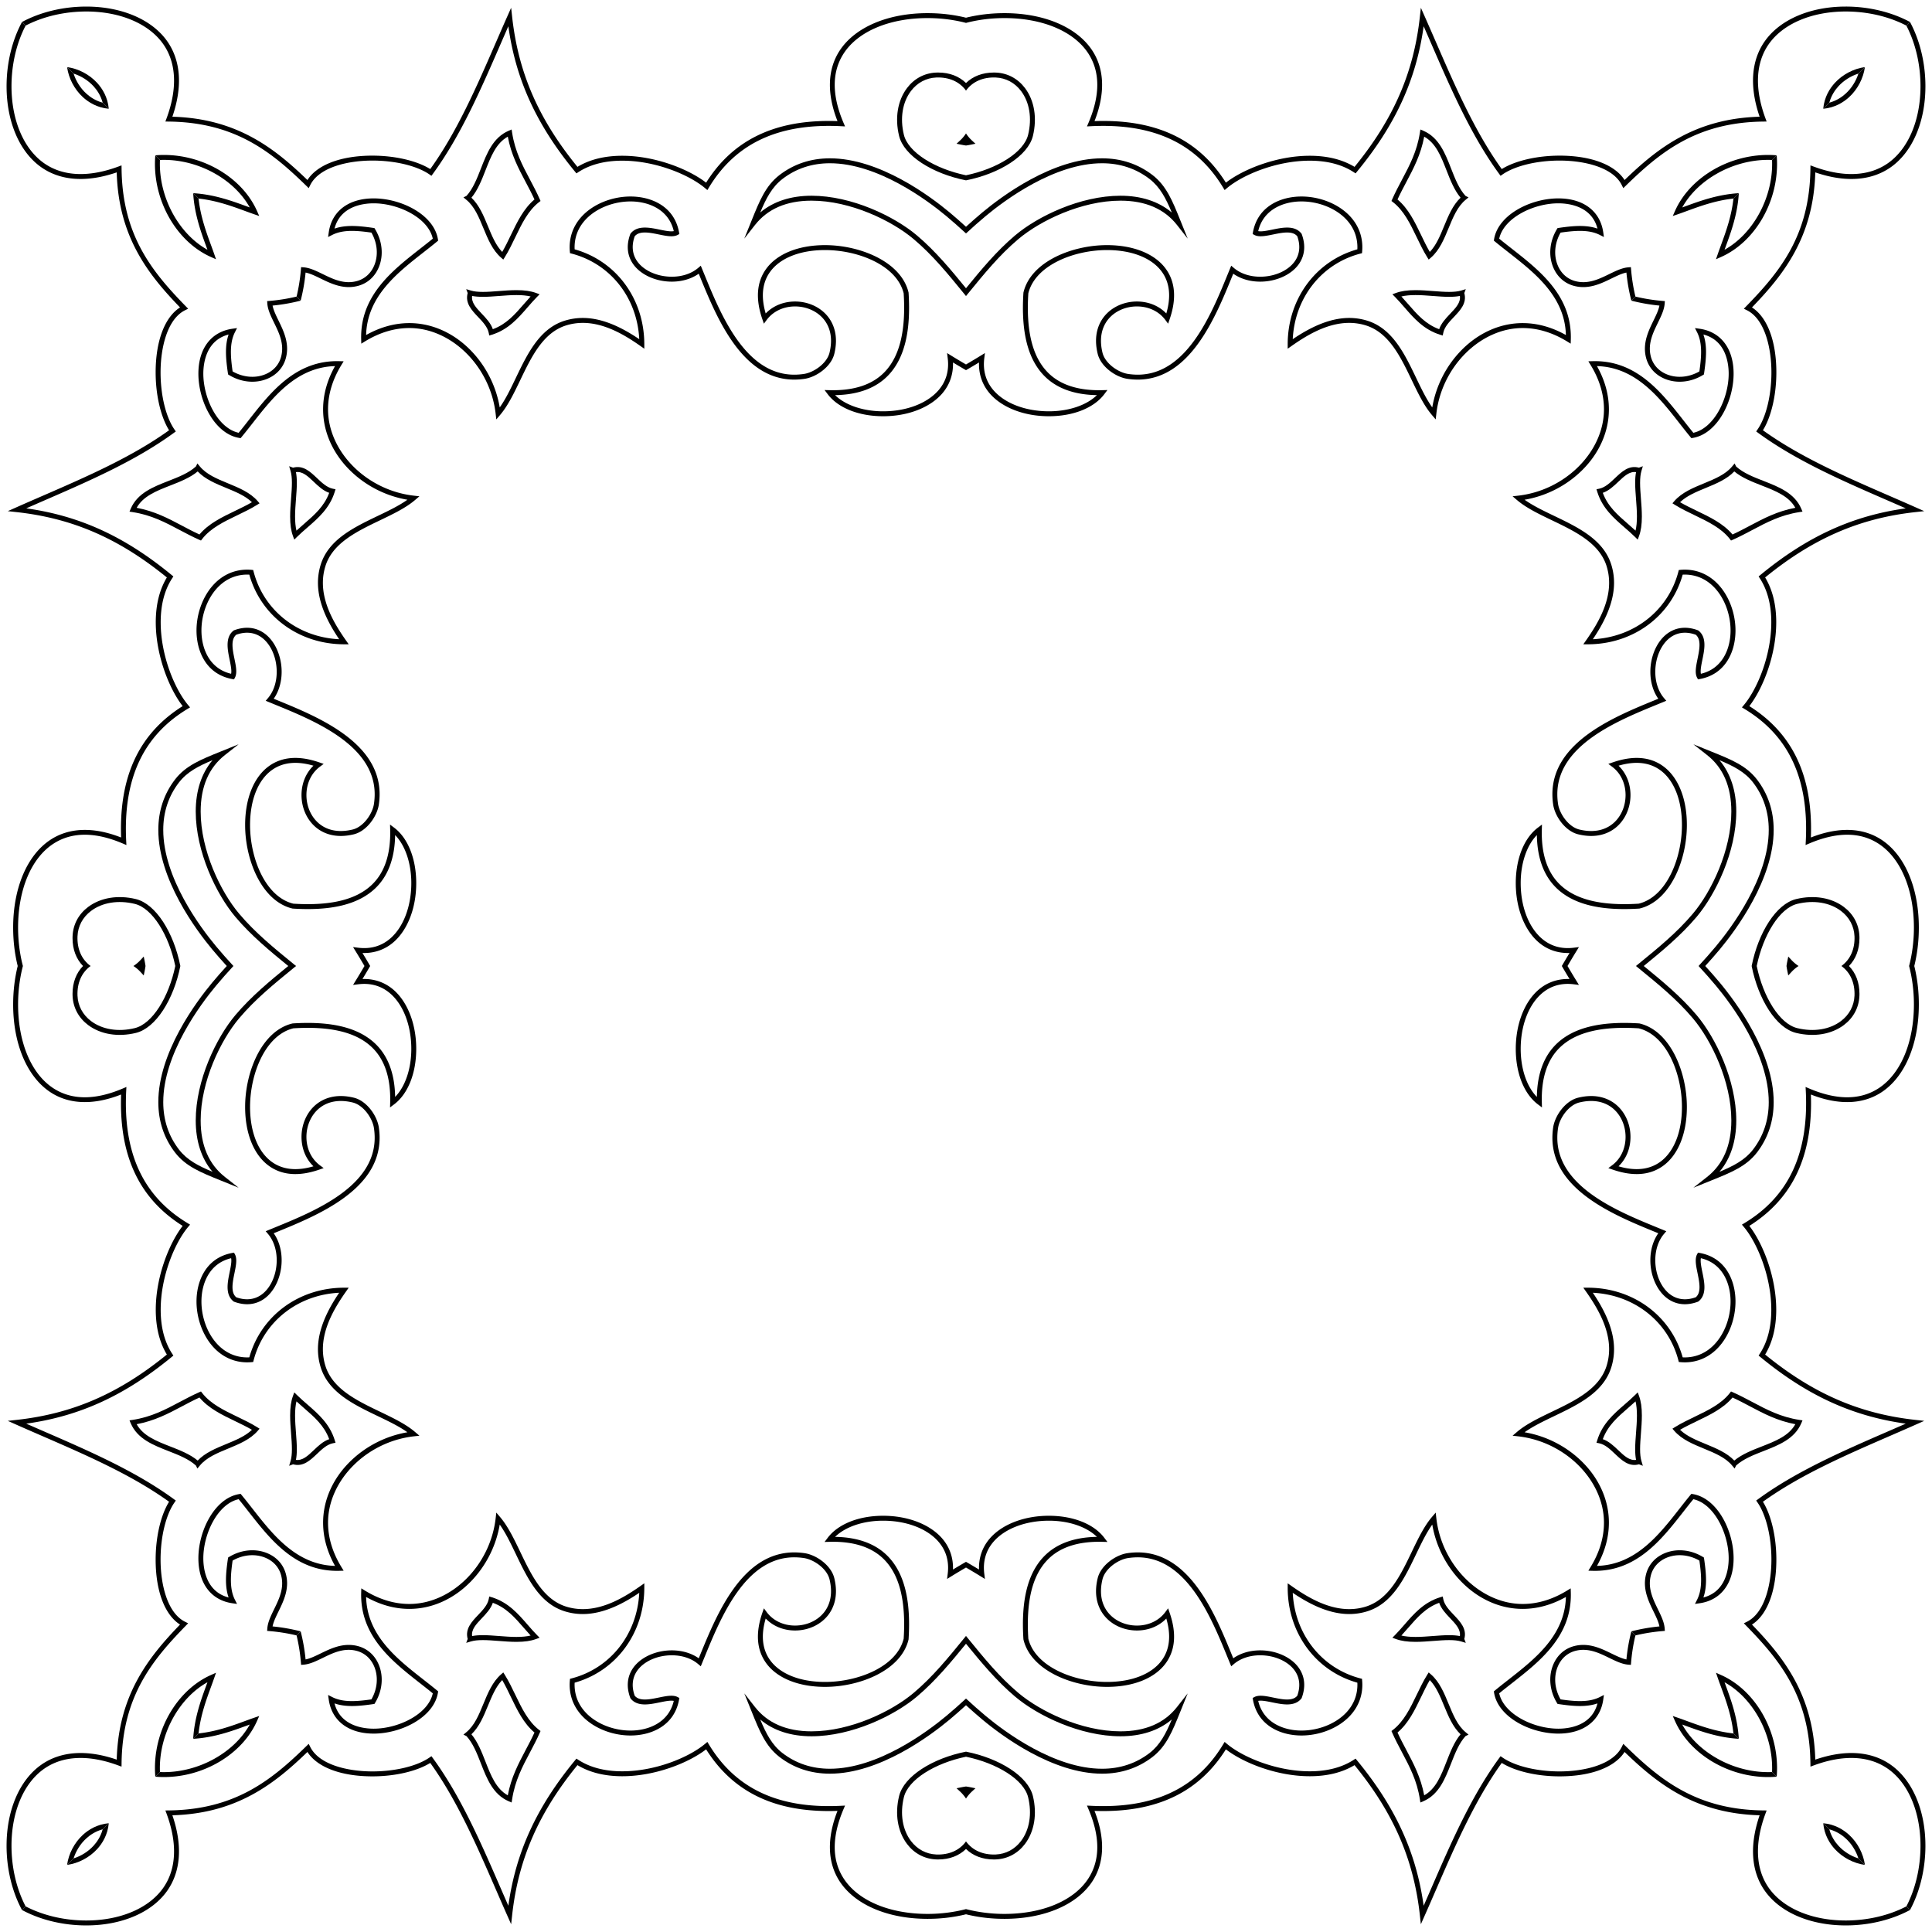
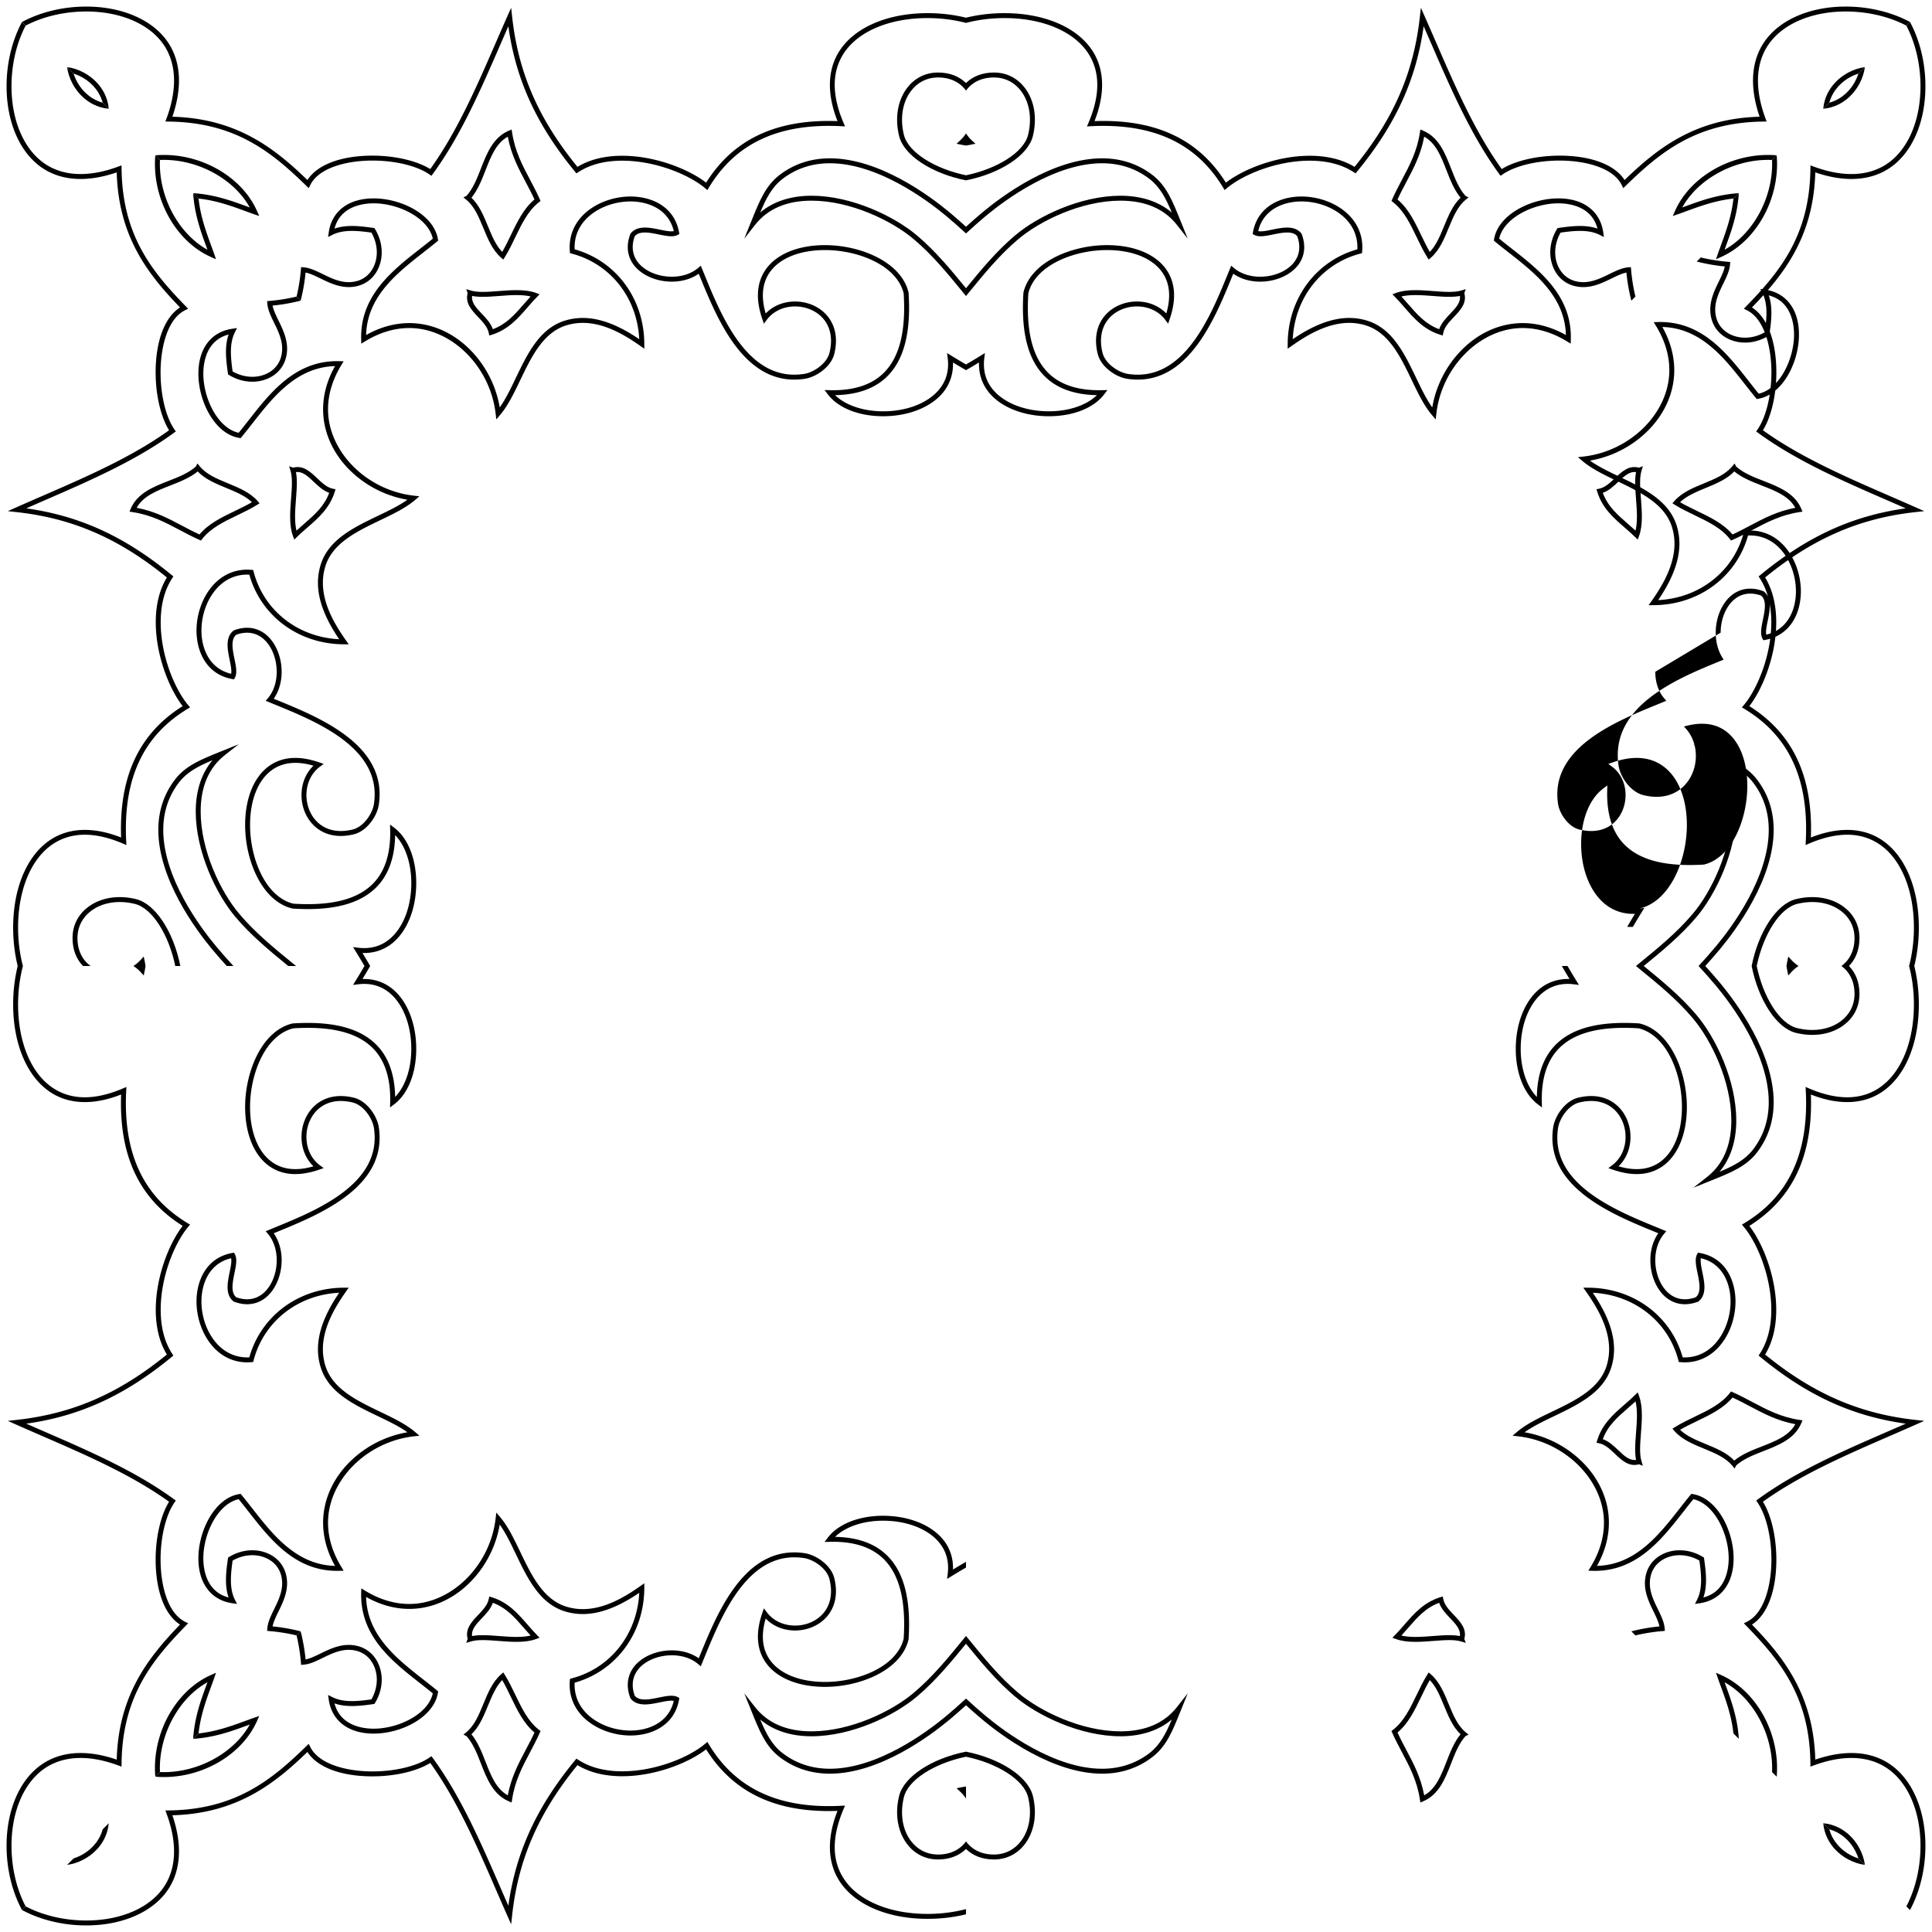
<svg xmlns="http://www.w3.org/2000/svg" viewBox="0 0 1610.965 1610.965">
  <path d="M423.42 1497.007c2.782-14.96 8.961-26.612 14.947-37.904 2.477-4.671 5.03-9.488 7.3-14.47-9.08-7.617-14.467-18.823-19.685-29.675-2.272-4.725-4.61-9.588-7.222-14.064-5.342 5.53-8.54 13.291-11.907 21.461-3.559 8.637-7.23 17.547-13.752 23.751 5.301 6.4 8.56 14.74 11.72 22.824 4.541 11.62 8.847 22.64 18.598 28.077zM402.589 1363.454c4.24 0 8.746.348 13.517.715 4.824.373 9.813.758 14.547.758 4.704 0 8.54-.375 11.803-1.164-1.938-2.091-3.808-4.244-5.63-6.344-7.503-8.64-14.612-16.827-25.891-20.95-1.724 5.033-5.536 9.046-9.238 12.943-4.687 4.935-8.798 9.263-8.03 14.799 2.49-.514 5.386-.757 8.922-.757z" fill="none" />
  <path d="M560.15 1380.232c8.652 0 16.474 2.609 22.024 7.346l2.152 1.836 1.08-2.615c.714-1.73 1.446-3.516 2.195-5.347 13.516-33.014 33.939-82.908 74.67-82.908 2.578 0 5.243.199 7.928.59 8.428 1.217 19.325 8.819 21.486 17.785 2.636 10.849 1.075 20.339-4.512 27.446-5.457 6.94-14.506 11.084-24.207 11.085-9.735 0-18.368-4.102-23.684-11.253l-2.32-3.12-1.271 3.676c-5.802 16.795-4.795 30.853 2.994 41.783 9.072 12.731 27.032 20.033 49.275 20.033 29.148 0 63.444-13.805 69.59-39.388l.054-.35c2.035-31.996-3.402-54.4-16.627-68.492-10.21-10.881-25.23-16.545-44.66-16.846 8.574-8.404 23.428-13.486 40.055-13.486 19.211 0 36.377 6.448 45.916 17.25 6.58 7.45 9.252 16.557 7.943 27.068l-.53 4.251 3.646-2.248a562.635 562.635 0 0112.136-7.27v-4.755a558.77 558.77 0 00-10.852 6.423c.317-9.937-2.847-18.924-9.263-26.19-10.308-11.67-28.624-18.638-48.996-18.638-20.28 0-37.573 6.893-46.257 18.44l-2.557 3.398 4.252-.11c20.51-.529 36.004 4.688 46.172 15.525 12.38 13.193 17.462 34.535 15.532 65.24-5.772 23.428-38.043 36.07-65.553 36.07-20.898 0-37.639-6.674-45.93-18.309-6.441-9.041-7.638-20.659-3.569-34.572 6.119 6.384 14.848 9.978 24.504 9.978 10.95 0 21.208-4.731 27.437-12.654 4.459-5.672 8.994-15.646 5.276-30.951-2.584-10.717-14.958-19.45-24.89-20.885a59.174 59.174 0 00-8.517-.633c-43.488 0-64.541 51.43-78.473 85.461-.393.96-.781 1.909-1.165 2.842-6.062-4.282-13.933-6.615-22.483-6.615-13.387 0-26.055 5.781-32.273 14.727-4.941 7.11-5.753 15.71-2.347 24.872l.114.305.202.255c2.622 3.314 6.516 4.925 11.899 4.925 4.024 0 8.298-.873 12.43-1.718 3.56-.727 6.919-1.414 9.587-1.414.777 0 1.465.06 2.057.181-4.246 18.205-21.236 24.746-36.045 24.746-14.565 0-29.01-5.886-37.7-15.363-6.297-6.866-9.365-15.332-8.918-24.563 34.69-9.754 57.964-41.272 58.082-78.903l.012-3.971-3.249 2.284c-12.744 8.962-29.723 19.25-48.051 19.25-4.759 0-9.451-.715-13.946-2.125-19.208-6.044-28.86-26.143-38.194-45.58-5.296-11.03-10.3-21.448-16.91-29.19l-3.068-3.596-.535 4.697c-4.488 39.424-36.772 71.499-71.966 71.499-12.49 0-24.951-3.758-37.036-11.168l-3.03-1.858-.098 3.552c-1 36.329 25.757 57.28 49.363 75.764 3.615 2.831 7.046 5.518 10.351 8.23-3.821 17.426-28.698 29.47-49.298 29.47-8.448 0-27.755-2.142-32.655-21.087 4.196 1.474 9.01 2.196 14.598 2.196 5.8 0 11.952-.774 17.734-1.61l.957-.138.503-.826c6.092-9.997 7.27-21.894 3.15-31.825-3.378-8.144-9.76-13.721-17.968-15.705a30.233 30.233 0 00-7.138-.856c-8.782 0-16.58 3.8-23.46 7.151-4.411 2.149-8.614 4.197-12.5 4.96a153.613 153.613 0 00-4.11-23.42l-3.392 3.391a150.988 150.988 0 013.603 22.526l.17 2.028 2.029-.15c5.216-.387 10.454-2.94 16-5.641 6.797-3.312 13.826-6.736 21.66-6.736 2.073 0 4.148.249 6.17.74 6.902 1.668 12.279 6.386 15.142 13.286 3.506 8.455 2.609 18.587-2.377 27.289-5.342.758-10.95 1.427-16.173 1.427-6.644 0-12.021-1.088-16.44-3.327l-3.523-1.784.561 3.91c2.549 17.726 16.552 28.309 37.46 28.309 23.173 0 50.23-13.684 53.57-34.056l.19-1.162-.906-.751c-3.636-3.013-7.395-5.957-11.375-9.073-22.046-17.263-46.93-36.752-47.79-68.887 11.766 6.597 23.88 9.94 36.057 9.94 18.712 0 36.902-8.092 51.22-22.783 12.638-12.97 21.103-29.69 24.141-47.518 4.925 6.878 9.07 15.508 13.416 24.56 9.713 20.226 19.757 41.142 40.665 47.721a50.637 50.637 0 0015.178 2.315c17.98 0 34.965-9.506 47.075-17.693-1.699 34.47-23.934 62.86-56.34 71.338l-1.401.366-.125 1.444c-.95 10.96 2.47 21.028 9.886 29.117 9.444 10.297 25.05 16.694 40.728 16.694 16.916 0 36.422-7.83 40.439-29.807l.266-1.456-1.297-.713c-1.428-.786-3.2-1.168-5.42-1.168-3.083 0-6.64.727-10.408 1.497-3.933.804-8 1.635-11.609 1.635-3.956 0-6.66-.995-8.479-3.126-2.783-7.724-2.098-14.902 1.985-20.777 5.474-7.875 16.818-12.964 28.9-12.964zM797.597 1491.112l2.95 2.724a31.208 31.208 0 014.935 5.874v-10.078a75.372 75.372 0 00-3.949.683l-3.936.797zM139.557 1576.413c11.303-16.224 12.73-37.882 4.175-62.772 54.115-1.482 85.485-26.602 112.618-52.798 8.13 12.79 28.068 20.34 54.171 20.338 18.854 0 37.07-4.258 48.237-11.194 22.318 31.011 38.777 68.866 54.704 105.498 3.149 7.242 6.404 14.73 9.655 22.05l3.086 6.946.834-7.554c5.144-46.564 21.96-85.22 54.466-125.103 10.164 6.146 22.73 9.26 37.39 9.26 27.253-.002 55.18-11.05 69.89-22.429 21.737 34.616 55.219 51.452 102.27 51.452 2.378 0 4.813-.044 7.274-.13-9.048 23.01-8.382 43.366 1.975 59.027 12.835 19.408 40.19 30.995 73.173 30.992 11.215 0 22.026-1.328 32.008-3.798v-4.326c-9.997 2.6-20.854 4.015-32.008 4.016-31.6.003-57.674-10.896-69.747-29.151-10.148-15.348-10.281-34.91-.395-58.146l1.285-3.02-3.278.164c-51.88 2.608-87.877-14.077-110.271-51.203l-1.241-2.06-1.84 1.549c-13.551 11.405-41.637 22.952-69.097 22.954-14.609 0-26.958-3.22-36.708-9.575l-1.54-1.003-1.168 1.42c-32.04 38.901-49.373 76.59-55.6 121.262-2.241-5.102-4.468-10.227-6.645-15.233-16.288-37.46-33.13-76.195-56.302-107.863l-1.181-1.616-1.645 1.14c-10.308 7.133-28.54 11.565-47.582 11.565-20.156.002-44.363-5.375-51.851-20.467l-1.253-2.525-2.02 1.966c-28.595 27.842-58.875 52.887-114.581 53.542l-2.912.035 1.009 2.731c9.125 24.713 8.183 46.05-2.727 61.71-11.912 17.099-35.932 27.309-64.253 27.31-18.432 0-36.21-4.292-50.57-11.771l-3.022 3.022c15.156 8.158 34.04 12.858 53.592 12.858 29.664-.002 54.944-10.87 67.625-29.07zM205.762 1438.896l2.481-.908c-12.872 23.243-42.086 39.669-71.571 39.669-1.105 0-2.202-.026-3.294-.07l-3.87 3.87c2.358.205 4.747.308 7.164.308 33.424 0 65.32-19.158 77.565-46.59l1.93-4.326-4.477 1.546c-2.326.804-4.775 1.703-7.343 2.644-10.863 3.984-23.906 8.762-38.778 10.356l-4.483 4.484c17.428-1.007 32.412-6.484 44.675-10.983z" />
  <path d="M649.917 1464.984c12.05 9.268 26.209 13.967 42.081 13.967 41.239 0 83.437-31.449 99.665-44.97 4.543-3.785 9.152-7.851 13.82-12.097v-5.555c-5.584 5.143-11.063 10.008-16.449 14.496-15.885 13.235-57.14 44.018-97.036 44.018-14.945 0-28.26-4.414-39.575-13.115-8.754-6.754-13.625-16.214-18.55-27.966 10.879 9.192 25.46 13.995 42.792 13.995 33.511 0 69.071-17.166 87.93-33.116 15.458-13.07 28.415-28.74 40.888-44.036v-6.497l-1.67 2.045c-13.41 16.455-26.078 31.998-41.872 45.35-18.305 15.483-52.797 32.145-85.276 32.145-20.706 0-36.551-6.811-47.1-20.244l-8.956-11.407 6.28 15.534c6.443 15.97 11.533 28.584 23.028 37.453zM80.992 1541.861c4.163-4.537 8.808-11.702 9.7-21.588l-5.069 5.068c-1.627 6.024-4.77 10.596-7.658 13.742-4.473 4.875-10.374 8.54-16.6 10.517l-5.417 5.417c9.258-1.26 18.528-6.054 25.044-13.156zM780.606 1550.447c.57.022 1.14.032 1.696.032 9.427 0 17.41-3.101 23.18-8.75v-6.312c-5.319 7.383-14.036 11.33-24.716 10.924-8.43-.334-15.95-4.331-21.177-11.257-7.1-9.404-9.255-22.698-5.914-36.472 3.573-14.72 25.86-28.415 51.807-33.803v-4.224c-27.983 5.556-51.781 20.5-55.8 37.06-3.633 14.974-1.217 29.523 6.627 39.915 5.984 7.927 14.611 12.503 24.297 12.887zM388.967 1447.61c5.449 5.982 8.792 14.537 12.028 22.815 4.986 12.76 10.143 25.952 23.183 31.524l2.434 1.04.402-2.618c2.398-15.607 8.512-27.137 14.983-39.344 2.749-5.182 5.59-10.54 8.073-16.171l.648-1.471-1.273-.985c-9.083-7.017-14.512-18.306-19.76-29.222-2.69-5.596-5.474-11.383-8.741-16.617l-1.27-2.035-1.815 1.569c-7.186 6.209-11.06 15.606-14.804 24.695-3.814 9.254-7.415 17.995-14.156 23.555l-2.455 2.035 2.523 1.23zm17.886-25.255c3.368-8.17 6.565-15.93 11.907-21.46 2.612 4.475 4.95 9.338 7.222 14.063 5.218 10.852 10.605 22.058 19.685 29.674-2.27 4.983-4.823 9.8-7.3 14.471-5.986 11.292-12.165 22.944-14.948 37.904-9.75-5.438-14.057-16.458-18.598-28.077-3.16-8.085-6.419-16.425-11.72-22.824 6.521-6.204 10.193-15.114 13.752-23.75zM392.726 1368.676c2.52-.75 5.745-1.114 9.863-1.114 4.082 0 8.512.342 13.2.704 4.902.378 9.972.77 14.864.77 6.771 0 11.951-.746 16.302-2.347l2.99-1.1-2.236-2.27c-2.693-2.733-5.28-5.712-7.782-8.594-7.967-9.175-16.205-18.664-29.792-22.86l-2.17-.67-.45 2.226c-1 4.954-4.964 9.127-8.797 13.162-5.438 5.725-11.057 11.64-8.742 20.04l-1.225 3.237 3.975-1.184zm8.97-19.264c3.703-3.897 7.515-7.91 9.239-12.944 11.28 4.124 18.388 12.311 25.89 20.95 1.823 2.101 3.693 4.254 5.63 6.345-3.261.79-7.098 1.164-11.802 1.164-4.734 0-9.723-.385-14.547-.758-4.771-.368-9.277-.715-13.517-.715-3.536 0-6.432.243-8.923.757-.767-5.536 3.344-9.864 8.03-14.799z" />
  <g>
-     <path d="M113.957 1187.545c14.96-2.783 26.613-8.962 37.905-14.948 4.671-2.477 9.487-5.03 14.47-7.3 7.617 9.08 18.822 14.467 29.675 19.686 4.725 2.272 9.588 4.61 14.064 7.222-5.53 5.341-13.291 8.54-21.462 11.907-8.636 3.558-17.546 7.23-23.75 13.751-6.4-5.3-14.74-8.56-22.824-11.72-11.62-4.54-22.64-8.847-28.078-18.598zM247.511 1208.376c0-4.24-.348-8.746-.716-13.518-.372-4.824-.757-9.812-.757-14.547 0-4.703.374-8.54 1.164-11.802 2.091 1.938 4.244 3.807 6.344 5.63 8.64 7.503 16.826 14.611 20.95 25.891-5.034 1.724-9.046 5.536-12.944 9.238-4.934 4.687-9.263 8.798-14.798 8.03.514-2.49.757-5.386.757-8.922z" fill="none" />
    <path d="M230.733 1050.814c0-8.652-2.609-16.473-7.346-22.023l-1.836-2.152 2.614-1.08c1.731-.714 3.516-1.446 5.347-2.195 33.015-13.516 82.909-33.94 82.909-74.67a55.07 55.07 0 00-.59-7.928c-1.217-8.428-8.819-19.325-17.785-21.486-10.849-2.636-20.339-1.075-27.446 4.512-6.94 5.457-11.084 14.506-11.085 24.207 0 9.735 4.101 18.368 11.253 23.684l3.12 2.32-3.676 1.27c-16.795 5.803-30.853 4.796-41.783-2.993-12.732-9.072-20.033-27.032-20.033-49.275 0-29.148 13.805-63.444 39.388-69.59l.35-.054c31.996-2.036 54.4 3.402 68.491 16.626 10.882 10.211 16.546 25.232 16.847 44.66 8.403-8.573 13.486-23.427 13.486-40.054 0-19.211-6.448-36.377-17.25-45.916-7.45-6.58-16.557-9.253-27.068-7.943l-4.251.53 2.248-3.646a562.88 562.88 0 007.27-12.136h4.755a559.07 559.07 0 01-6.423 10.852c9.937-.317 18.924 2.847 26.19 9.263 11.67 10.308 18.638 28.624 18.638 48.996 0 20.28-6.893 37.573-18.44 46.257l-3.399 2.557.11-4.252c.53-20.51-4.687-36.004-15.524-46.172-13.193-12.38-34.535-17.462-65.24-15.532-23.428 5.772-36.07 38.043-36.07 65.554 0 20.898 6.674 37.638 18.309 45.928 9.041 6.443 20.659 7.64 34.572 3.57-6.384-6.119-9.978-14.848-9.978-24.504 0-10.95 4.731-21.208 12.654-27.437 5.672-4.459 15.646-8.994 30.951-5.276 10.717 2.584 19.45 14.958 20.885 24.89.42 2.876.633 5.742.633 8.517 0 43.488-51.43 64.542-85.461 78.473-.96.393-1.909.781-2.842 1.165 4.282 6.063 6.614 13.933 6.614 22.483 0 13.387-5.78 26.055-14.726 32.273-7.11 4.941-15.71 5.753-24.872 2.347l-.305-.114-.255-.202c-3.314-2.622-4.925-6.515-4.925-11.898 0-4.025.873-8.299 1.718-12.431.727-3.56 1.414-6.919 1.414-9.587 0-.777-.061-1.464-.181-2.057-18.205 4.246-24.746 21.237-24.746 36.046 0 14.564 5.886 29.01 15.363 37.7 6.866 6.296 15.332 9.364 24.563 8.917 9.753-34.69 41.272-57.964 78.903-58.082l3.971-.012-2.284 3.249c-8.963 12.744-19.25 29.724-19.25 48.051 0 4.759.715 9.452 2.125 13.947 6.044 19.207 26.143 28.86 45.58 38.193 11.03 5.296 21.448 10.3 29.19 16.91l3.596 3.068-4.697.535c-39.424 4.488-71.499 36.772-71.499 71.967 0 12.49 3.757 24.95 11.168 37.036l1.858 3.029-3.553.098c-36.328 1-57.279-25.757-75.764-49.363-2.83-3.615-5.517-7.046-8.23-10.351-17.426 3.822-29.469 28.699-29.469 49.298 0 8.448 2.141 27.755 21.087 32.656-1.475-4.197-2.196-9.012-2.196-14.599 0-5.8.773-11.951 1.61-17.734l.138-.957.826-.503c9.997-6.092 21.894-7.27 31.825-3.15 8.143 3.379 13.72 9.76 15.704 17.968.569 2.337.856 4.739.856 7.139 0 8.781-3.799 16.58-7.15 23.459-2.15 4.411-4.198 8.614-4.961 12.5a153.63 153.63 0 0123.42 4.111l-3.39 3.392a150.992 150.992 0 00-22.527-3.603l-2.028-.17.151-2.03c.387-5.215 2.94-10.454 5.64-16 3.312-6.797 6.737-13.825 6.737-21.66 0-2.073-.249-4.148-.74-6.17-1.668-6.902-6.387-12.279-13.287-15.141-8.454-3.507-18.586-2.61-27.288 2.376-.758 5.342-1.428 10.95-1.428 16.173 0 6.644 1.088 12.022 3.327 16.44l1.785 3.524-3.91-.562c-17.727-2.549-28.31-16.552-28.31-37.46 0-23.173 13.685-50.23 34.056-53.57l1.162-.19.752.906c3.013 3.636 5.957 7.395 9.073 11.375 17.263 22.046 36.751 46.93 68.887 47.79-6.597-11.766-9.94-23.88-9.94-36.057 0-18.712 8.092-36.902 22.783-51.22 12.969-12.638 29.69-21.103 47.517-24.141-6.877-4.925-15.508-9.07-24.56-13.416-20.226-9.713-41.141-19.757-47.72-40.665a50.636 50.636 0 01-2.315-15.178c0-17.98 9.506-34.965 17.693-47.075-34.47 1.699-62.861 23.934-71.338 56.34l-.366 1.4-1.444.125c-10.96.951-21.028-2.469-29.117-9.886-10.297-9.443-16.694-25.05-16.694-40.727 0-16.916 7.83-36.422 29.807-40.44l1.456-.265.712 1.297c.787 1.428 1.17 3.2 1.17 5.419 0 3.084-.728 6.642-1.498 10.409-.804 3.933-1.635 8-1.635 11.609 0 3.956.995 6.66 3.126 8.479 7.724 2.783 14.902 2.098 20.777-1.985 7.875-5.474 12.964-16.818 12.964-28.9zM119.853 813.367l-2.725-2.95a31.211 31.211 0 00-5.873-4.935h10.078a75.268 75.268 0 01-.683 3.95l-.797 3.935zM34.552 1471.408c16.224-11.303 37.882-12.73 62.772-4.176 1.482-54.114 26.602-85.485 52.798-112.617-12.79-8.13-20.34-28.069-20.338-54.171 0-18.854 4.258-37.071 11.194-48.237-31.012-22.318-68.867-38.777-105.498-54.705-7.242-3.148-14.73-6.403-22.05-9.654l-6.946-3.086 7.554-.834c46.564-5.144 85.22-21.96 125.102-54.466-6.145-10.164-9.258-22.73-9.258-37.39 0-27.253 11.048-55.18 22.428-69.89-34.616-21.737-51.453-55.219-51.453-102.271 0-2.377.044-4.812.131-7.273-23.01 9.048-43.366 8.382-59.027-1.975-19.408-12.835-30.995-40.19-30.993-73.173 0-11.216 1.328-22.026 3.798-32.008h4.326c-2.599 9.997-4.015 20.854-4.015 32.008-.003 31.6 10.896 57.674 29.151 69.746 15.348 10.149 34.91 10.282 58.146.396l3.02-1.285-.165 3.278c-2.608 51.88 14.078 87.876 51.204 110.271l2.06 1.241-1.55 1.84c-11.405 13.55-22.952 41.636-22.953 69.097-.001 14.608 3.22 26.958 9.574 36.707l1.003 1.54-1.419 1.169c-38.902 32.04-76.59 49.372-121.263 55.6 5.103 2.24 10.227 4.468 15.233 6.645 37.46 16.287 76.196 33.13 107.864 56.302l1.616 1.181-1.14 1.645c-7.134 10.307-11.566 28.539-11.566 47.581-.001 20.157 5.375 44.364 20.468 51.852l2.525 1.253-1.966 2.02c-27.842 28.595-52.888 58.875-53.543 114.58l-.035 2.912-2.73-1.008c-24.713-9.126-46.051-8.183-61.71 2.726-17.1 11.912-27.31 35.933-27.31 64.254-.001 18.432 4.291 36.21 11.77 50.57l-3.021 3.021c-8.159-15.156-12.859-34.04-12.858-53.591.002-29.665 10.87-54.945 29.07-67.625zM172.069 1405.203l.908-2.481c-23.243 12.872-39.669 42.086-39.669 71.571 0 1.105.025 2.202.07 3.293l-3.87 3.87a82.583 82.583 0 01-.308-7.163c0-33.424 19.158-65.32 46.59-77.565l4.326-1.93-1.546 4.477c-.804 2.325-1.703 4.775-2.644 7.343-3.984 10.863-8.762 23.906-10.356 38.777l-4.483 4.484c1.006-17.428 6.483-32.412 10.982-44.676z" />
-     <path d="M145.981 961.048c-9.268-12.05-13.968-26.209-13.968-42.081 0-41.239 31.45-83.438 44.97-99.666 3.785-4.542 7.852-9.15 12.098-13.819h5.555c-5.143 5.583-10.008 11.063-14.496 16.449-13.235 15.885-44.018 57.14-44.018 97.036 0 14.945 4.413 28.26 13.114 39.575 6.754 8.754 16.215 13.625 27.967 18.55-9.192-10.88-13.995-25.46-13.995-42.792 0-33.511 17.166-69.071 33.116-87.93 13.07-15.459 28.74-28.415 44.036-40.888h6.497l-2.046 1.669c-16.454 13.411-31.997 26.08-45.35 41.873-15.482 18.305-32.144 52.797-32.144 85.276 0 20.706 6.811 36.551 20.244 47.1l11.406 8.956-15.533-6.28c-15.97-6.443-28.584-11.533-37.453-23.028zM69.104 1529.972c4.536-4.162 11.702-8.808 21.588-9.7l-5.068 5.07c-6.024 1.626-10.596 4.77-13.743 7.657-4.874 4.474-8.539 10.374-10.516 16.601l-5.417 5.417c1.26-9.258 6.054-18.529 13.156-25.045zM60.518 830.359c-.022-.57-.032-1.14-.032-1.696 0-9.428 3.1-17.41 8.75-23.18h6.312c-7.383 5.319-11.33 14.036-10.925 24.716.335 8.43 4.332 15.95 11.257 21.177 9.405 7.1 22.699 9.255 36.472 5.914 14.72-3.573 28.416-25.86 33.803-51.808h4.225c-5.557 27.983-20.5 51.782-37.06 55.802-14.974 3.632-29.524 1.215-39.915-6.629-7.927-5.983-12.504-14.61-12.887-24.296zM163.354 1221.998c-5.98-5.45-14.536-8.793-22.815-12.028-12.758-4.986-25.952-10.143-31.523-23.183l-1.04-2.434 2.618-.403c15.607-2.397 27.137-8.51 39.343-14.982 5.183-2.749 10.542-5.59 16.172-8.073l1.471-.649.984 1.274c7.018 9.083 18.306 14.512 29.223 19.76 5.596 2.69 11.383 5.474 16.617 8.74l2.035 1.271-1.57 1.815c-6.208 7.186-15.606 11.059-24.695 14.804-9.253 3.813-17.995 7.415-23.554 14.155l-2.036 2.455-1.23-2.522zm25.255-17.886c8.17-3.368 15.931-6.566 21.462-11.907-4.476-2.612-9.34-4.95-14.065-7.222-10.852-5.219-22.057-10.606-29.674-19.685-4.983 2.27-9.799 4.823-14.47 7.3-11.292 5.986-22.945 12.164-37.905 14.947 5.438 9.751 16.458 14.058 28.077 18.599 8.085 3.16 16.425 6.419 22.824 11.72 6.205-6.522 15.114-10.194 23.751-13.752zM242.288 1218.239c.75-2.52 1.114-5.745 1.114-9.863 0-4.082-.341-8.512-.703-13.2-.379-4.902-.77-9.973-.77-14.865 0-6.77.746-11.95 2.347-16.301l1.1-2.99 2.27 2.235c2.733 2.694 5.712 5.28 8.594 7.783 9.175 7.967 18.664 16.205 22.86 29.792l.67 2.17-2.226.449c-4.954 1-9.127 4.964-13.162 8.797-5.725 5.439-11.64 11.057-20.04 8.743l-3.237 1.225 1.184-3.975zm19.264-8.97c3.897-3.703 7.91-7.515 12.944-9.239-4.124-11.28-12.31-18.388-20.95-25.89-2.1-1.824-4.253-3.693-6.344-5.631-.79 3.262-1.164 7.099-1.164 11.803 0 4.734.385 9.722.758 14.546.367 4.772.715 9.278.715 13.518 0 3.536-.243 6.432-.757 8.923 5.536.767 9.864-3.344 14.798-8.03z" />
  </g>
  <g>
    <path d="M1497.007 1187.545c-14.96-2.783-26.612-8.962-37.904-14.948-4.671-2.477-9.488-5.03-14.47-7.3-7.617 9.08-18.823 14.467-29.675 19.686-4.725 2.272-9.588 4.61-14.064 7.222 5.53 5.341 13.291 8.54 21.461 11.907 8.637 3.558 17.547 7.23 23.751 13.751 6.4-5.3 14.74-8.56 22.824-11.72 11.62-4.54 22.64-8.847 28.077-18.598zM1363.454 1208.376c0-4.24.348-8.746.715-13.518.373-4.824.758-9.812.758-14.547 0-4.703-.375-8.54-1.164-11.802-2.091 1.938-4.244 3.807-6.344 5.63-8.64 7.503-16.827 14.611-20.95 25.891 5.033 1.724 9.046 5.536 12.943 9.238 4.935 4.687 9.263 8.798 14.799 8.03-.514-2.49-.757-5.386-.757-8.922z" fill="none" />
    <path d="M1380.232 1050.814c0-8.652 2.609-16.473 7.346-22.023l1.836-2.152-2.615-1.08c-1.73-.714-3.516-1.446-5.347-2.195-33.014-13.516-82.908-33.94-82.908-74.67 0-2.578.199-5.243.59-7.928 1.217-8.428 8.819-19.325 17.785-21.486 10.849-2.636 20.339-1.075 27.446 4.512 6.94 5.457 11.084 14.506 11.085 24.207 0 9.735-4.102 18.368-11.253 23.684l-3.12 2.32 3.676 1.27c16.795 5.803 30.853 4.796 41.783-2.993 12.731-9.072 20.033-27.032 20.033-49.275 0-29.148-13.805-63.444-39.388-69.59l-.35-.054c-31.996-2.036-54.4 3.402-68.492 16.626-10.881 10.211-16.545 25.232-16.846 44.66-8.404-8.573-13.486-23.427-13.486-40.054 0-19.211 6.448-36.377 17.25-45.916 7.45-6.58 16.557-9.253 27.068-7.943l4.251.53-2.248-3.646a562.88 562.88 0 01-7.27-12.136h-4.755a559.07 559.07 0 006.423 10.852c-9.937-.317-18.924 2.847-26.19 9.263-11.67 10.308-18.638 28.624-18.638 48.996 0 20.28 6.893 37.573 18.44 46.257l3.398 2.557-.11-4.252c-.529-20.51 4.688-36.004 15.525-46.172 13.193-12.38 34.535-17.462 65.24-15.532 23.428 5.772 36.07 38.043 36.07 65.554 0 20.898-6.674 37.638-18.309 45.928-9.041 6.443-20.659 7.64-34.572 3.57 6.384-6.119 9.978-14.848 9.978-24.504 0-10.95-4.731-21.208-12.654-27.437-5.672-4.459-15.646-8.994-30.951-5.276-10.717 2.584-19.45 14.958-20.885 24.89a59.174 59.174 0 00-.633 8.517c0 43.488 51.43 64.542 85.461 78.473.96.393 1.909.781 2.842 1.165-4.282 6.063-6.615 13.933-6.615 22.483 0 13.387 5.781 26.055 14.727 32.273 7.11 4.941 15.71 5.753 24.872 2.347l.305-.114.255-.202c3.314-2.622 4.925-6.515 4.925-11.898 0-4.025-.873-8.299-1.718-12.431-.727-3.56-1.414-6.919-1.414-9.587 0-.777.06-1.464.181-2.057 18.205 4.246 24.746 21.237 24.746 36.046 0 14.564-5.886 29.01-15.363 37.7-6.866 6.296-15.332 9.364-24.563 8.917-9.754-34.69-41.272-57.964-78.903-58.082l-3.971-.012 2.284 3.249c8.962 12.744 19.25 29.724 19.25 48.051 0 4.759-.715 9.452-2.125 13.947-6.044 19.207-26.143 28.86-45.58 38.193-11.03 5.296-21.448 10.3-29.19 16.91l-3.596 3.068 4.697.535c39.424 4.488 71.499 36.772 71.499 71.967 0 12.49-3.758 24.95-11.168 37.036l-1.858 3.029 3.552.098c36.329 1 57.28-25.757 75.764-49.363 2.831-3.615 5.518-7.046 8.23-10.351 17.426 3.822 29.47 28.699 29.47 49.298 0 8.448-2.142 27.755-21.087 32.656 1.474-4.197 2.196-9.012 2.196-14.599 0-5.8-.774-11.951-1.61-17.734l-.138-.957-.826-.503c-9.997-6.092-21.894-7.27-31.825-3.15-8.144 3.379-13.721 9.76-15.705 17.968a30.233 30.233 0 00-.856 7.139c0 8.781 3.8 16.58 7.151 23.459 2.149 4.411 4.197 8.614 4.96 12.5a153.626 153.626 0 00-23.42 4.111l3.391 3.392a150.988 150.988 0 0122.526-3.603l2.028-.17-.15-2.03c-.387-5.215-2.94-10.454-5.641-16-3.312-6.797-6.736-13.825-6.736-21.66 0-2.073.249-4.148.74-6.17 1.668-6.902 6.386-12.279 13.286-15.141 8.455-3.507 18.587-2.61 27.289 2.376.758 5.342 1.427 10.95 1.427 16.173 0 6.644-1.088 12.022-3.327 16.44l-1.784 3.524 3.91-.562c17.726-2.549 28.309-16.552 28.309-37.46 0-23.173-13.684-50.23-34.056-53.57l-1.162-.19-.751.906c-3.013 3.636-5.957 7.395-9.073 11.375-17.263 22.046-36.752 46.93-68.887 47.79 6.597-11.766 9.94-23.88 9.94-36.057 0-18.712-8.092-36.902-22.783-51.22-12.97-12.638-29.69-21.103-47.518-24.141 6.878-4.925 15.508-9.07 24.56-13.416 20.226-9.713 41.142-19.757 47.721-40.665a50.636 50.636 0 002.315-15.178c0-17.98-9.506-34.965-17.693-47.075 34.47 1.699 62.86 23.934 71.338 56.34l.366 1.4 1.444.125c10.96.951 21.028-2.469 29.117-9.886 10.297-9.443 16.694-25.05 16.694-40.727 0-16.916-7.83-36.422-29.807-40.44l-1.456-.265-.713 1.297c-.786 1.428-1.168 3.2-1.168 5.419 0 3.084.727 6.642 1.497 10.409.804 3.933 1.635 8 1.635 11.609 0 3.956-.995 6.66-3.126 8.479-7.724 2.783-14.902 2.098-20.777-1.985-7.875-5.474-12.964-16.818-12.964-28.9zM1491.112 813.367l2.724-2.95a31.208 31.208 0 015.874-4.935h-10.078c.193 1.308.414 2.623.683 3.95l.797 3.935zM1576.413 1471.408c-16.224-11.303-37.882-12.73-62.772-4.176-1.482-54.114-26.602-85.485-52.798-112.617 12.79-8.13 20.34-28.069 20.338-54.171 0-18.854-4.258-37.071-11.194-48.237 31.011-22.318 68.866-38.777 105.498-54.705 7.242-3.148 14.73-6.403 22.05-9.654l6.946-3.086-7.554-.834c-46.564-5.144-85.22-21.96-125.103-54.466 6.146-10.164 9.26-22.73 9.26-37.39-.002-27.253-11.05-55.18-22.429-69.89 34.616-21.737 51.452-55.219 51.452-102.271 0-2.377-.044-4.812-.13-7.273 23.01 9.048 43.366 8.382 59.027-1.975 19.408-12.835 30.995-40.19 30.992-73.173 0-11.216-1.328-22.026-3.798-32.008h-4.326c2.6 9.997 4.015 20.854 4.016 32.008.003 31.6-10.896 57.674-29.151 69.746-15.348 10.149-34.91 10.282-58.146.396l-3.02-1.285.164 3.278c2.608 51.88-14.077 87.876-51.203 110.271l-2.06 1.241 1.549 1.84c11.405 13.55 22.952 41.636 22.954 69.097 0 14.608-3.22 26.958-9.575 36.707l-1.003 1.54 1.42 1.169c38.901 32.04 76.59 49.372 121.262 55.6-5.102 2.24-10.227 4.468-15.233 6.645-37.46 16.287-76.195 33.13-107.863 56.302l-1.616 1.181 1.14 1.645c7.133 10.307 11.565 28.539 11.565 47.581.002 20.157-5.375 44.364-20.467 51.852l-2.525 1.253 1.966 2.02c27.842 28.595 52.887 58.875 53.542 114.58l.035 2.912 2.731-1.008c24.713-9.126 46.05-8.183 61.71 2.726 17.099 11.912 27.309 35.933 27.31 64.254 0 18.432-4.292 36.21-11.771 50.57l3.022 3.021c8.158-15.156 12.858-34.04 12.858-53.591-.002-29.665-10.87-54.945-29.07-67.625zM1438.896 1405.203l-.908-2.481c23.243 12.872 39.669 42.086 39.669 71.571 0 1.105-.026 2.202-.07 3.293l3.87 3.87c.205-2.357.308-4.747.308-7.163 0-33.424-19.158-65.32-46.59-77.565l-4.326-1.93 1.546 4.477c.804 2.325 1.703 4.775 2.644 7.343 3.984 10.863 8.762 23.906 10.356 38.777l4.484 4.484c-1.007-17.428-6.484-32.412-10.983-44.676z" />
    <path d="M1464.984 961.048c9.268-12.05 13.967-26.209 13.967-42.081 0-41.239-31.449-83.438-44.97-99.666-3.785-4.542-7.851-9.15-12.097-13.819h-5.555c5.143 5.583 10.008 11.063 14.496 16.449 13.235 15.885 44.018 57.14 44.018 97.036 0 14.945-4.414 28.26-13.115 39.575-6.754 8.754-16.214 13.625-27.966 18.55 9.192-10.88 13.995-25.46 13.995-42.792 0-33.511-17.166-69.071-33.116-87.93-13.07-15.459-28.74-28.415-44.036-40.888h-6.497l2.045 1.669c16.455 13.411 31.998 26.08 45.35 41.873 15.483 18.305 32.145 52.797 32.145 85.276 0 20.706-6.811 36.551-20.244 47.1l-11.407 8.956 15.534-6.28c15.97-6.443 28.584-11.533 37.453-23.028zM1541.861 1529.972c-4.537-4.162-11.702-8.808-21.588-9.7l5.068 5.07c6.024 1.626 10.596 4.77 13.742 7.657 4.875 4.474 8.54 10.374 10.517 16.601l5.417 5.417c-1.26-9.258-6.054-18.529-13.156-25.045zM1550.447 830.359c.022-.57.032-1.14.032-1.696 0-9.428-3.101-17.41-8.75-23.18h-6.312c7.383 5.319 11.33 14.036 10.924 24.716-.334 8.43-4.331 15.95-11.257 21.177-9.404 7.1-22.698 9.255-36.472 5.914-14.72-3.573-28.415-25.86-33.803-51.808h-4.224c5.556 27.983 20.5 51.782 37.06 55.802 14.974 3.632 29.523 1.215 39.915-6.629 7.927-5.983 12.503-14.61 12.887-24.296zM1447.61 1221.998c5.982-5.45 14.537-8.793 22.815-12.028 12.76-4.986 25.952-10.143 31.524-23.183l1.04-2.434-2.618-.403c-15.607-2.397-27.137-8.51-39.344-14.982-5.182-2.749-10.54-5.59-16.171-8.073l-1.471-.649-.985 1.274c-7.017 9.083-18.306 14.512-29.222 19.76-5.596 2.69-11.383 5.474-16.617 8.74l-2.035 1.271 1.569 1.815c6.209 7.186 15.606 11.059 24.695 14.804 9.254 3.813 17.995 7.415 23.555 14.155l2.035 2.455 1.23-2.522zm-25.255-17.886c-8.17-3.368-15.93-6.566-21.46-11.907 4.475-2.612 9.338-4.95 14.063-7.222 10.852-5.219 22.058-10.606 29.674-19.685 4.983 2.27 9.8 4.823 14.471 7.3 11.292 5.986 22.944 12.164 37.904 14.947-5.438 9.751-16.458 14.058-28.077 18.599-8.085 3.16-16.425 6.419-22.824 11.72-6.204-6.522-15.114-10.194-23.75-13.752zM1368.676 1218.239c-.75-2.52-1.114-5.745-1.114-9.863 0-4.082.342-8.512.704-13.2.378-4.902.77-9.973.77-14.865 0-6.77-.746-11.95-2.347-16.301l-1.1-2.99-2.27 2.235c-2.733 2.694-5.712 5.28-8.594 7.783-9.175 7.967-18.664 16.205-22.86 29.792l-.67 2.17 2.226.449c4.954 1 9.127 4.964 13.162 8.797 5.725 5.439 11.64 11.057 20.04 8.743l3.237 1.225-1.184-3.975zm-19.264-8.97c-3.897-3.703-7.91-7.515-12.944-9.239 4.124-11.28 12.311-18.388 20.95-25.89 2.101-1.824 4.254-3.693 6.345-5.631.79 3.262 1.164 7.099 1.164 11.803 0 4.734-.385 9.722-.758 14.546-.368 4.772-.715 9.278-.715 13.518 0 3.536.243 6.432.757 8.923-5.536.767-9.864-3.344-14.799-8.03z" />
    <g>
-       <path d="M1187.545 1497.007c-2.783-14.96-8.962-26.612-14.948-37.904-2.477-4.671-5.03-9.488-7.3-14.47 9.08-7.617 14.467-18.823 19.686-29.675 2.272-4.725 4.61-9.588 7.222-14.064 5.341 5.53 8.54 13.291 11.907 21.461 3.558 8.637 7.23 17.547 13.751 23.751-5.3 6.4-8.56 14.74-11.72 22.824-4.54 11.62-8.847 22.64-18.598 28.077zM1208.376 1363.454c-4.24 0-8.746.348-13.518.715-4.824.373-9.812.758-14.547.758-4.703 0-8.54-.375-11.802-1.164 1.938-2.091 3.807-4.244 5.63-6.344 7.503-8.64 14.611-16.827 25.891-20.95 1.724 5.033 5.536 9.046 9.238 12.943 4.687 4.935 8.798 9.263 8.03 14.799-2.49-.514-5.386-.757-8.922-.757z" fill="none" />
-       <path d="M1050.814 1380.232c-8.652 0-16.473 2.609-22.023 7.346l-2.152 1.836-1.08-2.615c-.714-1.73-1.446-3.516-2.195-5.347-13.516-33.014-33.94-82.908-74.67-82.908a55.07 55.07 0 00-7.928.59c-8.428 1.217-19.325 8.819-21.486 17.785-2.636 10.849-1.075 20.339 4.512 27.446 5.457 6.94 14.506 11.084 24.207 11.085 9.735 0 18.368-4.102 23.684-11.253l2.32-3.12 1.27 3.676c5.803 16.795 4.796 30.853-2.993 41.783-9.072 12.731-27.032 20.033-49.275 20.033-29.148 0-63.444-13.805-69.59-39.388l-.054-.35c-2.036-31.996 3.402-54.4 16.626-68.492 10.211-10.881 25.232-16.545 44.66-16.846-8.573-8.404-23.427-13.486-40.054-13.486-19.211 0-36.377 6.448-45.916 17.25-6.58 7.45-9.253 16.557-7.943 27.068l.53 4.251-3.646-2.248a562.88 562.88 0 00-12.136-7.27v-4.755a559.07 559.07 0 0110.852 6.423c-.317-9.937 2.847-18.924 9.263-26.19 10.308-11.67 28.624-18.638 48.996-18.638 20.28 0 37.573 6.893 46.257 18.44l2.557 3.398-4.252-.11c-20.51-.529-36.004 4.688-46.172 15.525-12.38 13.193-17.462 34.535-15.532 65.24 5.772 23.428 38.043 36.07 65.554 36.07 20.898 0 37.638-6.674 45.928-18.309 6.443-9.041 7.64-20.659 3.57-34.572-6.119 6.384-14.848 9.978-24.504 9.978-10.95 0-21.208-4.731-27.437-12.654-4.459-5.672-8.994-15.646-5.276-30.951 2.584-10.717 14.958-19.45 24.89-20.885a59.174 59.174 0 018.517-.633c43.488 0 64.542 51.43 78.473 85.461.393.96.781 1.909 1.165 2.842 6.063-4.282 13.933-6.615 22.483-6.615 13.387 0 26.055 5.781 32.273 14.727 4.941 7.11 5.753 15.71 2.347 24.872l-.114.305-.202.255c-2.622 3.314-6.515 4.925-11.898 4.925-4.025 0-8.299-.873-12.431-1.718-3.56-.727-6.919-1.414-9.587-1.414-.777 0-1.464.06-2.057.181 4.246 18.205 21.237 24.746 36.046 24.746 14.564 0 29.01-5.886 37.7-15.363 6.296-6.866 9.364-15.332 8.917-24.563-34.69-9.754-57.964-41.272-58.082-78.903l-.012-3.971 3.249 2.284c12.744 8.962 29.724 19.25 48.051 19.25 4.759 0 9.452-.715 13.947-2.125 19.207-6.044 28.86-26.143 38.193-45.58 5.296-11.03 10.3-21.448 16.91-29.19l3.068-3.596.535 4.697c4.488 39.424 36.772 71.499 71.967 71.499 12.49 0 24.95-3.758 37.036-11.168l3.029-1.858.098 3.552c1 36.329-25.757 57.28-49.363 75.764-3.615 2.831-7.046 5.518-10.351 8.23 3.822 17.426 28.699 29.47 49.298 29.47 8.448 0 27.755-2.142 32.656-21.087-4.197 1.474-9.012 2.196-14.599 2.196-5.8 0-11.951-.774-17.734-1.61l-.957-.138-.503-.826c-6.092-9.997-7.27-21.894-3.15-31.825 3.379-8.144 9.76-13.721 17.968-15.705a30.233 30.233 0 017.139-.856c8.781 0 16.58 3.8 23.459 7.151 4.411 2.149 8.614 4.197 12.5 4.96a153.626 153.626 0 014.111-23.42l3.392 3.391a150.988 150.988 0 00-3.603 22.526l-.17 2.028-2.03-.15c-5.215-.387-10.454-2.94-16-5.641-6.797-3.312-13.825-6.736-21.66-6.736-2.073 0-4.148.249-6.17.74-6.902 1.668-12.279 6.386-15.141 13.286-3.507 8.455-2.61 18.587 2.376 27.289 5.342.758 10.95 1.427 16.173 1.427 6.644 0 12.022-1.088 16.44-3.327l3.524-1.784-.562 3.91c-2.549 17.726-16.552 28.309-37.46 28.309-23.173 0-50.23-13.684-53.57-34.056l-.19-1.162.906-.751c3.636-3.013 7.395-5.957 11.375-9.073 22.046-17.263 46.93-36.752 47.79-68.887-11.766 6.597-23.88 9.94-36.057 9.94-18.712 0-36.902-8.092-51.22-22.783-12.638-12.97-21.103-29.69-24.141-47.518-4.925 6.878-9.07 15.508-13.416 24.56-9.713 20.226-19.757 41.142-40.665 47.721a50.636 50.636 0 01-15.178 2.315c-17.98 0-34.965-9.506-47.075-17.693 1.699 34.47 23.934 62.86 56.34 71.338l1.4.366.125 1.444c.951 10.96-2.469 21.028-9.886 29.117-9.443 10.297-25.05 16.694-40.727 16.694-16.916 0-36.422-7.83-40.44-29.807l-.265-1.456 1.297-.713c1.428-.786 3.2-1.168 5.419-1.168 3.084 0 6.642.727 10.409 1.497 3.933.804 8 1.635 11.609 1.635 3.956 0 6.66-.995 8.479-3.126 2.783-7.724 2.098-14.902-1.985-20.777-5.474-7.875-16.818-12.964-28.9-12.964zM813.367 1491.112l-2.95 2.724a31.208 31.208 0 00-4.935 5.874v-10.078c1.308.193 2.623.414 3.95.683l3.935.797zM1471.408 1576.413c-11.303-16.224-12.73-37.882-4.176-62.772-54.114-1.482-85.485-26.602-112.617-52.798-8.13 12.79-28.069 20.34-54.171 20.338-18.854 0-37.071-4.258-48.237-11.194-22.318 31.011-38.777 68.866-54.705 105.498-3.148 7.242-6.403 14.73-9.654 22.05l-3.086 6.946-.834-7.554c-5.144-46.564-21.96-85.22-54.466-125.103-10.164 6.146-22.73 9.26-37.39 9.26-27.253-.002-55.18-11.05-69.89-22.429-21.737 34.616-55.219 51.452-102.271 51.452-2.377 0-4.812-.044-7.273-.13 9.048 23.01 8.382 43.366-1.975 59.027-12.835 19.408-40.19 30.995-73.173 30.992-11.216 0-22.026-1.328-32.008-3.798v-4.326c9.997 2.6 20.854 4.015 32.008 4.016 31.6.003 57.674-10.896 69.746-29.151 10.149-15.348 10.282-34.91.396-58.146l-1.285-3.02 3.278.164c51.88 2.608 87.876-14.077 110.271-51.203l1.241-2.06 1.84 1.549c13.55 11.405 41.636 22.952 69.097 22.954 14.608 0 26.958-3.22 36.707-9.575l1.54-1.003 1.169 1.42c32.04 38.901 49.372 76.59 55.6 121.262 2.24-5.102 4.468-10.227 6.645-15.233 16.287-37.46 33.13-76.195 56.302-107.863l1.181-1.616 1.645 1.14c10.307 7.133 28.539 11.565 47.581 11.565 20.157.002 44.364-5.375 51.852-20.467l1.253-2.525 2.02 1.966c28.595 27.842 58.875 52.887 114.58 53.542l2.912.035-1.008 2.731c-9.126 24.713-8.183 46.05 2.726 61.71 11.912 17.099 35.933 27.309 64.254 27.31 18.432 0 36.21-4.292 50.57-11.771l3.021 3.022c-15.156 8.158-34.04 12.858-53.591 12.858-29.665-.002-54.945-10.87-67.625-29.07zM1405.203 1438.896l-2.481-.908c12.872 23.243 42.086 39.669 71.571 39.669 1.105 0 2.202-.026 3.293-.07l3.87 3.87a82.583 82.583 0 01-7.163.308c-33.424 0-65.32-19.158-77.565-46.59l-1.93-4.326 4.477 1.546c2.325.804 4.775 1.703 7.343 2.644 10.863 3.984 23.906 8.762 38.777 10.356l4.484 4.484c-17.428-1.007-32.412-6.484-44.676-10.983z" />
      <path d="M961.048 1464.984c-12.05 9.268-26.209 13.967-42.081 13.967-41.239 0-83.438-31.449-99.666-44.97-4.542-3.785-9.15-7.851-13.819-12.097v-5.555c5.583 5.143 11.063 10.008 16.449 14.496 15.885 13.235 57.14 44.018 97.036 44.018 14.945 0 28.26-4.414 39.575-13.115 8.754-6.754 13.625-16.214 18.55-27.966-10.88 9.192-25.46 13.995-42.792 13.995-33.511 0-69.071-17.166-87.93-33.116-15.459-13.07-28.415-28.74-40.888-44.036v-6.497l1.669 2.045c13.411 16.455 26.08 31.998 41.873 45.35 18.305 15.483 52.797 32.145 85.276 32.145 20.706 0 36.551-6.811 47.1-20.244l8.956-11.407-6.28 15.534c-6.443 15.97-11.533 28.584-23.028 37.453zM1529.972 1541.861c-4.162-4.537-8.808-11.702-9.7-21.588l5.07 5.068c1.626 6.024 4.77 10.596 7.657 13.742 4.474 4.875 10.374 8.54 16.601 10.517l5.417 5.417c-9.258-1.26-18.529-6.054-25.045-13.156zM830.359 1550.447c-.57.022-1.14.032-1.696.032-9.428 0-17.41-3.101-23.18-8.75v-6.312c5.319 7.383 14.036 11.33 24.716 10.924 8.43-.334 15.95-4.331 21.177-11.257 7.1-9.404 9.255-22.698 5.914-36.472-3.573-14.72-25.86-28.415-51.808-33.803v-4.224c27.983 5.556 51.782 20.5 55.802 37.06 3.632 14.974 1.215 29.523-6.629 39.915-5.983 7.927-14.61 12.503-24.296 12.887zM1221.998 1447.61c-5.45 5.982-8.793 14.537-12.028 22.815-4.986 12.76-10.143 25.952-23.183 31.524l-2.434 1.04-.403-2.618c-2.397-15.607-8.51-27.137-14.982-39.344-2.749-5.182-5.59-10.54-8.073-16.171l-.649-1.471 1.274-.985c9.083-7.017 14.512-18.306 19.76-29.222 2.69-5.596 5.474-11.383 8.74-16.617l1.271-2.035 1.815 1.569c7.186 6.209 11.059 15.606 14.804 24.695 3.813 9.254 7.415 17.995 14.155 23.555l2.455 2.035-2.522 1.23zm-17.886-25.255c-3.368-8.17-6.566-15.93-11.907-21.46-2.612 4.475-4.95 9.338-7.222 14.063-5.219 10.852-10.606 22.058-19.685 29.674 2.27 4.983 4.823 9.8 7.3 14.471 5.986 11.292 12.164 22.944 14.947 37.904 9.751-5.438 14.058-16.458 18.599-28.077 3.16-8.085 6.419-16.425 11.72-22.824-6.522-6.204-10.194-15.114-13.752-23.75zM1218.239 1368.676c-2.52-.75-5.745-1.114-9.863-1.114-4.082 0-8.512.342-13.2.704-4.902.378-9.973.77-14.865.77-6.77 0-11.95-.746-16.301-2.347l-2.99-1.1 2.235-2.27c2.694-2.733 5.28-5.712 7.783-8.594 7.967-9.175 16.205-18.664 29.792-22.86l2.17-.67.449 2.226c1 4.954 4.964 9.127 8.797 13.162 5.439 5.725 11.057 11.64 8.743 20.04l1.225 3.237-3.975-1.184zm-8.97-19.264c-3.703-3.897-7.515-7.91-9.239-12.944-11.28 4.124-18.388 12.311-25.89 20.95-1.824 2.101-3.693 4.254-5.631 6.345 3.262.79 7.099 1.164 11.803 1.164 4.734 0 9.722-.385 14.546-.758 4.772-.368 9.278-.715 13.518-.715 3.536 0 6.432.243 8.923.757.767-5.536-3.344-9.864-8.03-14.799z" />
    </g>
  </g>
  <g>
    <path d="M1187.545 113.957c-2.783 14.96-8.962 26.613-14.948 37.905-2.477 4.671-5.03 9.487-7.3 14.47 9.08 7.617 14.467 18.822 19.686 29.675 2.272 4.725 4.61 9.588 7.222 14.064 5.341-5.53 8.54-13.291 11.907-21.462 3.558-8.636 7.23-17.546 13.751-23.75-5.3-6.4-8.56-14.74-11.72-22.824-4.54-11.62-8.847-22.64-18.598-28.078zM1208.376 247.511c-4.24 0-8.746-.348-13.518-.716-4.824-.372-9.812-.757-14.547-.757-4.703 0-8.54.374-11.802 1.164 1.938 2.091 3.807 4.244 5.63 6.344 7.503 8.64 14.611 16.826 25.891 20.95 1.724-5.034 5.536-9.046 9.238-12.944 4.687-4.934 8.798-9.263 8.03-14.798-2.49.514-5.386.757-8.922.757z" fill="none" />
    <path d="M1050.814 230.733c-8.652 0-16.473-2.609-22.023-7.346l-2.152-1.836-1.08 2.614c-.714 1.731-1.446 3.516-2.195 5.347-13.516 33.015-33.94 82.909-74.67 82.909a55.07 55.07 0 01-7.928-.59c-8.428-1.217-19.325-8.819-21.486-17.785-2.636-10.849-1.075-20.339 4.512-27.446 5.457-6.94 14.506-11.084 24.207-11.085 9.735 0 18.368 4.101 23.684 11.253l2.32 3.12 1.27-3.676c5.803-16.795 4.796-30.853-2.993-41.783-9.072-12.732-27.032-20.033-49.275-20.033-29.148 0-63.444 13.805-69.59 39.388l-.054.35c-2.036 31.996 3.402 54.4 16.626 68.491 10.211 10.882 25.232 16.546 44.66 16.847-8.573 8.403-23.427 13.486-40.054 13.486-19.211 0-36.377-6.448-45.916-17.25-6.58-7.45-9.253-16.557-7.943-27.068l.53-4.251-3.646 2.248a562.88 562.88 0 01-12.136 7.27v4.755a559.07 559.07 0 0010.852-6.423c-.317 9.937 2.847 18.924 9.263 26.19 10.308 11.67 28.624 18.638 48.996 18.638 20.28 0 37.573-6.893 46.257-18.44l2.557-3.399-4.252.11c-20.51.53-36.004-4.687-46.172-15.524-12.38-13.193-17.462-34.535-15.532-65.24 5.772-23.428 38.043-36.07 65.554-36.07 20.898 0 37.638 6.674 45.928 18.309 6.443 9.041 7.64 20.659 3.57 34.572-6.119-6.384-14.848-9.978-24.504-9.978-10.95 0-21.208 4.731-27.437 12.654-4.459 5.672-8.994 15.646-5.276 30.951 2.584 10.717 14.958 19.45 24.89 20.885 2.876.42 5.742.633 8.517.633 43.488 0 64.542-51.43 78.473-85.461.393-.96.781-1.909 1.165-2.842 6.063 4.282 13.933 6.614 22.483 6.614 13.387 0 26.055-5.78 32.273-14.726 4.941-7.11 5.753-15.71 2.347-24.872l-.114-.305-.202-.255c-2.622-3.314-6.515-4.925-11.898-4.925-4.025 0-8.299.873-12.431 1.718-3.56.727-6.919 1.414-9.587 1.414-.777 0-1.464-.061-2.057-.181 4.246-18.205 21.237-24.746 36.046-24.746 14.564 0 29.01 5.886 37.7 15.363 6.296 6.866 9.364 15.332 8.917 24.563-34.69 9.753-57.964 41.272-58.082 78.903l-.012 3.971 3.249-2.284c12.744-8.963 29.724-19.25 48.051-19.25 4.759 0 9.452.715 13.947 2.125 19.207 6.044 28.86 26.143 38.193 45.58 5.296 11.03 10.3 21.448 16.91 29.19l3.068 3.596.535-4.697c4.488-39.424 36.772-71.499 71.967-71.499 12.49 0 24.95 3.757 37.036 11.168l3.029 1.858.098-3.553c1-36.328-25.757-57.279-49.363-75.764-3.615-2.83-7.046-5.517-10.351-8.23 3.822-17.426 28.699-29.469 49.298-29.469 8.448 0 27.755 2.141 32.656 21.087-4.197-1.475-9.012-2.196-14.599-2.196-5.8 0-11.951.773-17.734 1.61l-.957.138-.503.826c-6.092 9.997-7.27 21.894-3.15 31.825 3.379 8.143 9.76 13.72 17.968 15.704 2.337.569 4.739.856 7.139.856 8.781 0 16.58-3.799 23.459-7.15 4.411-2.15 8.614-4.198 12.5-4.961a153.63 153.63 0 004.111 23.42l3.392-3.39a150.992 150.992 0 01-3.603-22.527l-.17-2.028-2.03.151c-5.215.387-10.454 2.94-16 5.64-6.797 3.312-13.825 6.737-21.66 6.737-2.073 0-4.148-.249-6.17-.74-6.902-1.668-12.279-6.387-15.141-13.287-3.507-8.454-2.61-18.586 2.376-27.288 5.342-.758 10.95-1.428 16.173-1.428 6.644 0 12.022 1.088 16.44 3.327l3.524 1.785-.562-3.91c-2.549-17.727-16.552-28.31-37.46-28.31-23.173 0-50.23 13.685-53.57 34.056l-.19 1.162.906.752c3.636 3.013 7.395 5.957 11.375 9.073 22.046 17.263 46.93 36.751 47.79 68.887-11.766-6.597-23.88-9.94-36.057-9.94-18.712 0-36.902 8.092-51.22 22.783-12.638 12.969-21.103 29.69-24.141 47.517-4.925-6.877-9.07-15.508-13.416-24.56-9.713-20.226-19.757-41.141-40.665-47.72a50.636 50.636 0 00-15.178-2.315c-17.98 0-34.965 9.506-47.075 17.693 1.699-34.47 23.934-62.861 56.34-71.338l1.4-.366.125-1.444c.951-10.96-2.469-21.028-9.886-29.117-9.443-10.297-25.05-16.694-40.727-16.694-16.916 0-36.422 7.83-40.44 29.807l-.265 1.456 1.297.712c1.428.787 3.2 1.17 5.419 1.17 3.084 0 6.642-.728 10.409-1.498 3.933-.804 8-1.635 11.609-1.635 3.956 0 6.66.995 8.479 3.126 2.783 7.724 2.098 14.902-1.985 20.777-5.474 7.875-16.818 12.964-28.9 12.964zM813.367 119.853l-2.95-2.725a31.211 31.211 0 01-4.935-5.873v10.078a75.268 75.268 0 003.95-.683l3.935-.797zM1471.408 34.552c-11.303 16.224-12.73 37.882-4.176 62.772-54.114 1.482-85.485 26.602-112.617 52.798-8.13-12.79-28.069-20.34-54.171-20.338-18.854 0-37.071 4.258-48.237 11.194-22.318-31.012-38.777-68.867-54.705-105.498-3.148-7.242-6.403-14.73-9.654-22.05l-3.086-6.946-.834 7.554c-5.144 46.564-21.96 85.22-54.466 125.102-10.164-6.145-22.73-9.258-37.39-9.258-27.253 0-55.18 11.048-69.89 22.428-21.737-34.616-55.219-51.453-102.271-51.453-2.377 0-4.812.044-7.273.131 9.048-23.01 8.382-43.366-1.975-59.027-12.835-19.408-40.19-30.995-73.173-30.993-11.216 0-22.026 1.328-32.008 3.798v4.326c9.997-2.599 20.854-4.015 32.008-4.015 31.6-.003 57.674 10.896 69.746 29.151 10.149 15.348 10.282 34.91.396 58.146l-1.285 3.02 3.278-.165c51.88-2.608 87.876 14.078 110.271 51.204l1.241 2.06 1.84-1.55c13.55-11.405 41.636-22.952 69.097-22.953 14.608-.001 26.958 3.22 36.707 9.574l1.54 1.003 1.169-1.419c32.04-38.902 49.372-76.59 55.6-121.263 2.24 5.103 4.468 10.227 6.645 15.233 16.287 37.46 33.13 76.196 56.302 107.864l1.181 1.616 1.645-1.14c10.307-7.134 28.539-11.566 47.581-11.566 20.157-.001 44.364 5.375 51.852 20.468l1.253 2.525 2.02-1.966c28.595-27.842 58.875-52.888 114.58-53.543l2.912-.035-1.008-2.73c-9.126-24.713-8.183-46.051 2.726-61.71 11.912-17.1 35.933-27.31 64.254-27.31 18.432-.001 36.21 4.291 50.57 11.77l3.021-3.021c-15.156-8.159-34.04-12.859-53.591-12.858-29.665.002-54.945 10.87-67.625 29.07zM1405.203 172.069l-2.481.908c12.872-23.243 42.086-39.669 71.571-39.669 1.105 0 2.202.025 3.293.07l3.87-3.87a82.583 82.583 0 00-7.163-.308c-33.424 0-65.32 19.158-77.565 46.59l-1.93 4.326 4.477-1.546c2.325-.804 4.775-1.703 7.343-2.644 10.863-3.984 23.906-8.762 38.777-10.356l4.484-4.483c-17.428 1.006-32.412 6.483-44.676 10.982z" />
    <path d="M961.048 145.981c-12.05-9.268-26.209-13.968-42.081-13.968-41.239 0-83.438 31.45-99.666 44.97-4.542 3.785-9.15 7.852-13.819 12.098v5.555c5.583-5.143 11.063-10.008 16.449-14.496 15.885-13.235 57.14-44.018 97.036-44.018 14.945 0 28.26 4.413 39.575 13.114 8.754 6.754 13.625 16.215 18.55 27.967-10.88-9.192-25.46-13.995-42.792-13.995-33.511 0-69.071 17.166-87.93 33.116-15.459 13.07-28.415 28.74-40.888 44.036v6.497l1.669-2.046c13.411-16.454 26.08-31.997 41.873-45.35 18.305-15.482 52.797-32.144 85.276-32.144 20.706 0 36.551 6.811 47.1 20.244l8.956 11.406-6.28-15.533c-6.443-15.97-11.533-28.584-23.028-37.453zM1529.972 69.104c-4.162 4.536-8.808 11.702-9.7 21.588l5.07-5.068c1.626-6.024 4.77-10.596 7.657-13.743 4.474-4.874 10.374-8.539 16.601-10.516l5.417-5.417c-9.258 1.26-18.529 6.054-25.045 13.156zM830.359 60.518c-.57-.022-1.14-.032-1.696-.032-9.428 0-17.41 3.1-23.18 8.75v6.312c5.319-7.383 14.036-11.33 24.716-10.925 8.43.335 15.95 4.332 21.177 11.257 7.1 9.405 9.255 22.699 5.914 36.472-3.573 14.72-25.86 28.416-51.808 33.803v4.225c27.983-5.557 51.782-20.5 55.802-37.06 3.632-14.974 1.215-29.524-6.629-39.915-5.983-7.927-14.61-12.504-24.296-12.887zM1221.998 163.354c-5.45-5.98-8.793-14.536-12.028-22.815-4.986-12.758-10.143-25.952-23.183-31.523l-2.434-1.04-.403 2.618c-2.397 15.607-8.51 27.137-14.982 39.343-2.749 5.183-5.59 10.542-8.073 16.172l-.649 1.471 1.274.984c9.083 7.018 14.512 18.306 19.76 29.223 2.69 5.596 5.474 11.383 8.74 16.617l1.271 2.035 1.815-1.57c7.186-6.208 11.059-15.606 14.804-24.695 3.813-9.253 7.415-17.995 14.155-23.554l2.455-2.036-2.522-1.23zm-17.886 25.255c-3.368 8.17-6.566 15.931-11.907 21.462-2.612-4.476-4.95-9.34-7.222-14.065-5.219-10.852-10.606-22.057-19.685-29.674 2.27-4.983 4.823-9.799 7.3-14.47 5.986-11.292 12.164-22.945 14.947-37.905 9.751 5.438 14.058 16.458 18.599 28.077 3.16 8.085 6.419 16.425 11.72 22.824-6.522 6.205-10.194 15.114-13.752 23.751zM1218.239 242.288c-2.52.75-5.745 1.114-9.863 1.114-4.082 0-8.512-.341-13.2-.703-4.902-.379-9.973-.77-14.865-.77-6.77 0-11.95.746-16.301 2.347l-2.99 1.1 2.235 2.27c2.694 2.733 5.28 5.712 7.783 8.594 7.967 9.175 16.205 18.664 29.792 22.86l2.17.67.449-2.226c1-4.954 4.964-9.127 8.797-13.162 5.439-5.725 11.057-11.64 8.743-20.04l1.225-3.237-3.975 1.184zm-8.97 19.264c-3.703 3.897-7.515 7.91-9.239 12.944-11.28-4.124-18.388-12.31-25.89-20.95-1.824-2.1-3.693-4.253-5.631-6.344 3.262-.79 7.099-1.164 11.803-1.164 4.734 0 9.722.385 14.546.758 4.772.367 9.278.715 13.518.715 3.536 0 6.432-.243 8.923-.757.767 5.536-3.344 9.864-8.03 14.798z" />
    <g>
      <path d="M1497.007 423.42c-14.96 2.782-26.612 8.961-37.904 14.947-4.671 2.477-9.488 5.03-14.47 7.3-7.617-9.08-18.823-14.467-29.675-19.685-4.725-2.272-9.588-4.61-14.064-7.222 5.53-5.342 13.291-8.54 21.461-11.907 8.637-3.559 17.547-7.23 23.751-13.752 6.4 5.301 14.74 8.56 22.824 11.72 11.62 4.541 22.64 8.847 28.077 18.598zM1363.454 402.589c0 4.24.348 8.746.715 13.517.373 4.824.758 9.813.758 14.547 0 4.704-.375 8.54-1.164 11.803-2.091-1.938-4.244-3.808-6.344-5.63-8.64-7.503-16.827-14.612-20.95-25.891 5.033-1.724 9.046-5.536 12.943-9.238 4.935-4.687 9.263-8.798 14.799-8.03-.514 2.49-.757 5.386-.757 8.922z" fill="none" />
-       <path d="M1380.232 560.15c0 8.652 2.609 16.474 7.346 22.024l1.836 2.152-2.615 1.08c-1.73.714-3.516 1.446-5.347 2.195-33.014 13.516-82.908 33.939-82.908 74.67 0 2.578.199 5.243.59 7.928 1.217 8.428 8.819 19.325 17.785 21.486 10.849 2.636 20.339 1.075 27.446-4.512 6.94-5.457 11.084-14.506 11.085-24.207 0-9.735-4.102-18.368-11.253-23.684l-3.12-2.32 3.676-1.271c16.795-5.802 30.853-4.795 41.783 2.994 12.731 9.072 20.033 27.032 20.033 49.275 0 29.148-13.805 63.444-39.388 69.59l-.35.054c-31.996 2.035-54.4-3.402-68.492-16.627-10.881-10.21-16.545-25.23-16.846-44.66-8.404 8.574-13.486 23.428-13.486 40.055 0 19.211 6.448 36.377 17.25 45.916 7.45 6.58 16.557 9.252 27.068 7.943l4.251-.53-2.248 3.646a562.635 562.635 0 00-7.27 12.136h-4.755a558.77 558.77 0 016.423-10.852c-9.937.317-18.924-2.847-26.19-9.263-11.67-10.308-18.638-28.624-18.638-48.996 0-20.28 6.893-37.573 18.44-46.257l3.398-2.557-.11 4.252c-.529 20.51 4.688 36.004 15.525 46.172 13.193 12.38 34.535 17.462 65.24 15.532 23.428-5.772 36.07-38.043 36.07-65.553 0-20.898-6.674-37.639-18.309-45.93-9.041-6.441-20.659-7.638-34.572-3.569 6.384 6.119 9.978 14.848 9.978 24.504 0 10.95-4.731 21.208-12.654 27.437-5.672 4.459-15.646 8.994-30.951 5.276-10.717-2.584-19.45-14.958-20.885-24.89a59.174 59.174 0 01-.633-8.517c0-43.488 51.43-64.541 85.461-78.473.96-.393 1.909-.781 2.842-1.165-4.282-6.062-6.615-13.933-6.615-22.483 0-13.387 5.781-26.055 14.727-32.273 7.11-4.941 15.71-5.753 24.872-2.347l.305.114.255.202c3.314 2.622 4.925 6.516 4.925 11.899 0 4.024-.873 8.298-1.718 12.43-.727 3.56-1.414 6.919-1.414 9.587 0 .777.06 1.465.181 2.057 18.205-4.246 24.746-21.236 24.746-36.045 0-14.565-5.886-29.01-15.363-37.7-6.866-6.297-15.332-9.365-24.563-8.918-9.754 34.69-41.272 57.964-78.903 58.082l-3.971.012 2.284-3.249c8.962-12.744 19.25-29.723 19.25-48.051 0-4.759-.715-9.451-2.125-13.946-6.044-19.208-26.143-28.86-45.58-38.194-11.03-5.296-21.448-10.3-29.19-16.91l-3.596-3.068 4.697-.535c39.424-4.488 71.499-36.772 71.499-71.966 0-12.49-3.758-24.951-11.168-37.036l-1.858-3.03 3.552-.098c36.329-1 57.28 25.757 75.764 49.363 2.831 3.615 5.518 7.046 8.23 10.351 17.426-3.821 29.47-28.698 29.47-49.298 0-8.448-2.142-27.755-21.087-32.655 1.474 4.196 2.196 9.01 2.196 14.598 0 5.8-.774 11.952-1.61 17.734l-.138.957-.826.503c-9.997 6.092-21.894 7.27-31.825 3.15-8.144-3.378-13.721-9.76-15.705-17.968a30.233 30.233 0 01-.856-7.138c0-8.782 3.8-16.58 7.151-23.46 2.149-4.411 4.197-8.614 4.96-12.5a153.613 153.613 0 01-23.42-4.11l3.391-3.392a150.988 150.988 0 0022.526 3.603l2.028.17-.15 2.029c-.387 5.216-2.94 10.454-5.641 16-3.312 6.797-6.736 13.826-6.736 21.66 0 2.073.249 4.148.74 6.17 1.668 6.902 6.386 12.279 13.286 15.142 8.455 3.506 18.587 2.609 27.289-2.377.758-5.342 1.427-10.95 1.427-16.173 0-6.644-1.088-12.021-3.327-16.44l-1.784-3.523 3.91.561c17.726 2.549 28.309 16.552 28.309 37.46 0 23.173-13.684 50.23-34.056 53.57l-1.162.19-.751-.906c-3.013-3.636-5.957-7.395-9.073-11.375-17.263-22.046-36.752-46.93-68.887-47.79 6.597 11.766 9.94 23.88 9.94 36.057 0 18.712-8.092 36.902-22.783 51.22-12.97 12.638-29.69 21.103-47.518 24.141 6.878 4.925 15.508 9.07 24.56 13.416 20.226 9.713 41.142 19.757 47.721 40.665a50.637 50.637 0 012.315 15.178c0 17.98-9.506 34.965-17.693 47.075 34.47-1.699 62.86-23.934 71.338-56.34l.366-1.401 1.444-.125c10.96-.95 21.028 2.47 29.117 9.886 10.297 9.444 16.694 25.05 16.694 40.728 0 16.916-7.83 36.422-29.807 40.439l-1.456.266-.713-1.297c-.786-1.428-1.168-3.2-1.168-5.42 0-3.083.727-6.64 1.497-10.408.804-3.933 1.635-8 1.635-11.609 0-3.956-.995-6.66-3.126-8.479-7.724-2.783-14.902-2.098-20.777 1.985-7.875 5.474-12.964 16.818-12.964 28.9zM1491.112 797.597l2.724 2.95a31.208 31.208 0 005.874 4.935h-10.078c.193-1.307.414-2.622.683-3.949l.797-3.936zM1576.413 139.557c-16.224 11.303-37.882 12.73-62.772 4.175-1.482 54.115-26.602 85.485-52.798 112.618 12.79 8.13 20.34 28.068 20.338 54.171 0 18.854-4.258 37.07-11.194 48.237 31.011 22.318 68.866 38.777 105.498 54.704 7.242 3.149 14.73 6.404 22.05 9.655l6.946 3.086-7.554.834c-46.564 5.144-85.22 21.96-125.103 54.466 6.146 10.164 9.26 22.73 9.26 37.39-.002 27.253-11.05 55.18-22.429 69.89 34.616 21.737 51.452 55.219 51.452 102.27 0 2.378-.044 4.813-.13 7.274 23.01-9.048 43.366-8.382 59.027 1.975 19.408 12.835 30.995 40.19 30.992 73.173 0 11.215-1.328 22.026-3.798 32.008h-4.326c2.6-9.997 4.015-20.854 4.016-32.008.003-31.6-10.896-57.674-29.151-69.747-15.348-10.148-34.91-10.281-58.146-.395l-3.02 1.285.164-3.278c2.608-51.88-14.077-87.877-51.203-110.271l-2.06-1.241 1.549-1.84c11.405-13.551 22.952-41.637 22.954-69.097 0-14.609-3.22-26.958-9.575-36.708l-1.003-1.54 1.42-1.168c38.901-32.04 76.59-49.373 121.262-55.6-5.102-2.241-10.227-4.468-15.233-6.645-37.46-16.288-76.195-33.13-107.863-56.302l-1.616-1.181 1.14-1.645c7.133-10.308 11.565-28.54 11.565-47.582.002-20.156-5.375-44.363-20.467-51.851l-2.525-1.253 1.966-2.02c27.842-28.595 52.887-58.875 53.542-114.581l.035-2.912 2.731 1.009c24.713 9.125 46.05 8.183 61.71-2.727 17.099-11.912 27.309-35.932 27.31-64.253 0-18.432-4.292-36.21-11.771-50.57l3.022-3.022c8.158 15.156 12.858 34.04 12.858 53.592-.002 29.664-10.87 54.944-29.07 67.625zM1438.896 205.762l-.908 2.481c23.243-12.872 39.669-42.086 39.669-71.571 0-1.105-.026-2.202-.07-3.294l3.87-3.87c.205 2.358.308 4.747.308 7.164 0 33.424-19.158 65.32-46.59 77.565l-4.326 1.93 1.546-4.477c.804-2.326 1.703-4.775 2.644-7.343 3.984-10.863 8.762-23.906 10.356-38.778l4.484-4.483c-1.007 17.428-6.484 32.412-10.983 44.675z" />
+       <path d="M1380.232 560.15c0 8.652 2.609 16.474 7.346 22.024l1.836 2.152-2.615 1.08c-1.73.714-3.516 1.446-5.347 2.195-33.014 13.516-82.908 33.939-82.908 74.67 0 2.578.199 5.243.59 7.928 1.217 8.428 8.819 19.325 17.785 21.486 10.849 2.636 20.339 1.075 27.446-4.512 6.94-5.457 11.084-14.506 11.085-24.207 0-9.735-4.102-18.368-11.253-23.684l-3.12-2.32 3.676-1.271c16.795-5.802 30.853-4.795 41.783 2.994 12.731 9.072 20.033 27.032 20.033 49.275 0 29.148-13.805 63.444-39.388 69.59l-.35.054l4.251-.53-2.248 3.646a562.635 562.635 0 00-7.27 12.136h-4.755a558.77 558.77 0 016.423-10.852c-9.937.317-18.924-2.847-26.19-9.263-11.67-10.308-18.638-28.624-18.638-48.996 0-20.28 6.893-37.573 18.44-46.257l3.398-2.557-.11 4.252c-.529 20.51 4.688 36.004 15.525 46.172 13.193 12.38 34.535 17.462 65.24 15.532 23.428-5.772 36.07-38.043 36.07-65.553 0-20.898-6.674-37.639-18.309-45.93-9.041-6.441-20.659-7.638-34.572-3.569 6.384 6.119 9.978 14.848 9.978 24.504 0 10.95-4.731 21.208-12.654 27.437-5.672 4.459-15.646 8.994-30.951 5.276-10.717-2.584-19.45-14.958-20.885-24.89a59.174 59.174 0 01-.633-8.517c0-43.488 51.43-64.541 85.461-78.473.96-.393 1.909-.781 2.842-1.165-4.282-6.062-6.615-13.933-6.615-22.483 0-13.387 5.781-26.055 14.727-32.273 7.11-4.941 15.71-5.753 24.872-2.347l.305.114.255.202c3.314 2.622 4.925 6.516 4.925 11.899 0 4.024-.873 8.298-1.718 12.43-.727 3.56-1.414 6.919-1.414 9.587 0 .777.06 1.465.181 2.057 18.205-4.246 24.746-21.236 24.746-36.045 0-14.565-5.886-29.01-15.363-37.7-6.866-6.297-15.332-9.365-24.563-8.918-9.754 34.69-41.272 57.964-78.903 58.082l-3.971.012 2.284-3.249c8.962-12.744 19.25-29.723 19.25-48.051 0-4.759-.715-9.451-2.125-13.946-6.044-19.208-26.143-28.86-45.58-38.194-11.03-5.296-21.448-10.3-29.19-16.91l-3.596-3.068 4.697-.535c39.424-4.488 71.499-36.772 71.499-71.966 0-12.49-3.758-24.951-11.168-37.036l-1.858-3.03 3.552-.098c36.329-1 57.28 25.757 75.764 49.363 2.831 3.615 5.518 7.046 8.23 10.351 17.426-3.821 29.47-28.698 29.47-49.298 0-8.448-2.142-27.755-21.087-32.655 1.474 4.196 2.196 9.01 2.196 14.598 0 5.8-.774 11.952-1.61 17.734l-.138.957-.826.503c-9.997 6.092-21.894 7.27-31.825 3.15-8.144-3.378-13.721-9.76-15.705-17.968a30.233 30.233 0 01-.856-7.138c0-8.782 3.8-16.58 7.151-23.46 2.149-4.411 4.197-8.614 4.96-12.5a153.613 153.613 0 01-23.42-4.11l3.391-3.392a150.988 150.988 0 0022.526 3.603l2.028.17-.15 2.029c-.387 5.216-2.94 10.454-5.641 16-3.312 6.797-6.736 13.826-6.736 21.66 0 2.073.249 4.148.74 6.17 1.668 6.902 6.386 12.279 13.286 15.142 8.455 3.506 18.587 2.609 27.289-2.377.758-5.342 1.427-10.95 1.427-16.173 0-6.644-1.088-12.021-3.327-16.44l-1.784-3.523 3.91.561c17.726 2.549 28.309 16.552 28.309 37.46 0 23.173-13.684 50.23-34.056 53.57l-1.162.19-.751-.906c-3.013-3.636-5.957-7.395-9.073-11.375-17.263-22.046-36.752-46.93-68.887-47.79 6.597 11.766 9.94 23.88 9.94 36.057 0 18.712-8.092 36.902-22.783 51.22-12.97 12.638-29.69 21.103-47.518 24.141 6.878 4.925 15.508 9.07 24.56 13.416 20.226 9.713 41.142 19.757 47.721 40.665a50.637 50.637 0 012.315 15.178c0 17.98-9.506 34.965-17.693 47.075 34.47-1.699 62.86-23.934 71.338-56.34l.366-1.401 1.444-.125c10.96-.95 21.028 2.47 29.117 9.886 10.297 9.444 16.694 25.05 16.694 40.728 0 16.916-7.83 36.422-29.807 40.439l-1.456.266-.713-1.297c-.786-1.428-1.168-3.2-1.168-5.42 0-3.083.727-6.64 1.497-10.408.804-3.933 1.635-8 1.635-11.609 0-3.956-.995-6.66-3.126-8.479-7.724-2.783-14.902-2.098-20.777 1.985-7.875 5.474-12.964 16.818-12.964 28.9zM1491.112 797.597l2.724 2.95a31.208 31.208 0 005.874 4.935h-10.078c.193-1.307.414-2.622.683-3.949l.797-3.936zM1576.413 139.557c-16.224 11.303-37.882 12.73-62.772 4.175-1.482 54.115-26.602 85.485-52.798 112.618 12.79 8.13 20.34 28.068 20.338 54.171 0 18.854-4.258 37.07-11.194 48.237 31.011 22.318 68.866 38.777 105.498 54.704 7.242 3.149 14.73 6.404 22.05 9.655l6.946 3.086-7.554.834c-46.564 5.144-85.22 21.96-125.103 54.466 6.146 10.164 9.26 22.73 9.26 37.39-.002 27.253-11.05 55.18-22.429 69.89 34.616 21.737 51.452 55.219 51.452 102.27 0 2.378-.044 4.813-.13 7.274 23.01-9.048 43.366-8.382 59.027 1.975 19.408 12.835 30.995 40.19 30.992 73.173 0 11.215-1.328 22.026-3.798 32.008h-4.326c2.6-9.997 4.015-20.854 4.016-32.008.003-31.6-10.896-57.674-29.151-69.747-15.348-10.148-34.91-10.281-58.146-.395l-3.02 1.285.164-3.278c2.608-51.88-14.077-87.877-51.203-110.271l-2.06-1.241 1.549-1.84c11.405-13.551 22.952-41.637 22.954-69.097 0-14.609-3.22-26.958-9.575-36.708l-1.003-1.54 1.42-1.168c38.901-32.04 76.59-49.373 121.262-55.6-5.102-2.241-10.227-4.468-15.233-6.645-37.46-16.288-76.195-33.13-107.863-56.302l-1.616-1.181 1.14-1.645c7.133-10.308 11.565-28.54 11.565-47.582.002-20.156-5.375-44.363-20.467-51.851l-2.525-1.253 1.966-2.02c27.842-28.595 52.887-58.875 53.542-114.581l.035-2.912 2.731 1.009c24.713 9.125 46.05 8.183 61.71-2.727 17.099-11.912 27.309-35.932 27.31-64.253 0-18.432-4.292-36.21-11.771-50.57l3.022-3.022c8.158 15.156 12.858 34.04 12.858 53.592-.002 29.664-10.87 54.944-29.07 67.625zM1438.896 205.762l-.908 2.481c23.243-12.872 39.669-42.086 39.669-71.571 0-1.105-.026-2.202-.07-3.294l3.87-3.87c.205 2.358.308 4.747.308 7.164 0 33.424-19.158 65.32-46.59 77.565l-4.326 1.93 1.546-4.477c.804-2.326 1.703-4.775 2.644-7.343 3.984-10.863 8.762-23.906 10.356-38.778l4.484-4.483c-1.007 17.428-6.484 32.412-10.983 44.675z" />
      <path d="M1464.984 649.917c9.268 12.05 13.967 26.209 13.967 42.081 0 41.239-31.449 83.437-44.97 99.665-3.785 4.543-7.851 9.152-12.097 13.82h-5.555c5.143-5.584 10.008-11.063 14.496-16.449 13.235-15.885 44.018-57.14 44.018-97.036 0-14.945-4.414-28.26-13.115-39.575-6.754-8.754-16.214-13.625-27.966-18.55 9.192 10.879 13.995 25.46 13.995 42.792 0 33.511-17.166 69.071-33.116 87.93-13.07 15.458-28.74 28.415-44.036 40.888h-6.497l2.045-1.67c16.455-13.41 31.998-26.078 45.35-41.872 15.483-18.305 32.145-52.797 32.145-85.276 0-20.706-6.811-36.551-20.244-47.1l-11.407-8.956 15.534 6.28c15.97 6.443 28.584 11.533 37.453 23.028zM1541.861 80.992c-4.537 4.163-11.702 8.808-21.588 9.7l5.068-5.069c6.024-1.627 10.596-4.77 13.742-7.658 4.875-4.473 8.54-10.374 10.517-16.6l5.417-5.417c-1.26 9.258-6.054 18.528-13.156 25.044zM1550.447 780.606c.022.57.032 1.14.032 1.696 0 9.427-3.101 17.41-8.75 23.18h-6.312c7.383-5.319 11.33-14.036 10.924-24.716-.334-8.43-4.331-15.95-11.257-21.177-9.404-7.1-22.698-9.255-36.472-5.914-14.72 3.573-28.415 25.86-33.803 51.807h-4.224c5.556-27.983 20.5-51.781 37.06-55.8 14.974-3.633 29.523-1.217 39.915 6.627 7.927 5.984 12.503 14.611 12.887 24.297zM1447.61 388.967c5.982 5.449 14.537 8.792 22.815 12.028 12.76 4.986 25.952 10.143 31.524 23.183l1.04 2.434-2.618.402c-15.607 2.398-27.137 8.512-39.344 14.983-5.182 2.749-10.54 5.59-16.171 8.073l-1.471.648-.985-1.273c-7.017-9.083-18.306-14.512-29.222-19.76-5.596-2.69-11.383-5.474-16.617-8.741l-2.035-1.27 1.569-1.815c6.209-7.186 15.606-11.06 24.695-14.804 9.254-3.814 17.995-7.415 23.555-14.156l2.035-2.455 1.23 2.523zm-25.255 17.886c-8.17 3.368-15.93 6.565-21.46 11.907 4.475 2.612 9.338 4.95 14.063 7.222 10.852 5.218 22.058 10.605 29.674 19.685 4.983-2.27 9.8-4.823 14.471-7.3 11.292-5.986 22.944-12.165 37.904-14.948-5.438-9.75-16.458-14.057-28.077-18.598-8.085-3.16-16.425-6.419-22.824-11.72-6.204 6.521-15.114 10.193-23.75 13.752zM1368.676 392.726c-.75 2.52-1.114 5.745-1.114 9.863 0 4.082.342 8.512.704 13.2.378 4.902.77 9.972.77 14.864 0 6.771-.746 11.951-2.347 16.302l-1.1 2.99-2.27-2.236c-2.733-2.693-5.712-5.28-8.594-7.782-9.175-7.967-18.664-16.205-22.86-29.792l-.67-2.17 2.226-.45c4.954-1 9.127-4.964 13.162-8.797 5.725-5.438 11.64-11.057 20.04-8.742l3.237-1.225-1.184 3.975zm-19.264 8.97c-3.897 3.703-7.91 7.515-12.944 9.239 4.124 11.28 12.311 18.388 20.95 25.89 2.101 1.823 4.254 3.693 6.345 5.63.79-3.261 1.164-7.098 1.164-11.802 0-4.734-.385-9.723-.758-14.547-.368-4.771-.715-9.277-.715-13.517 0-3.536.243-6.432.757-8.923-5.536-.767-9.864 3.344-14.799 8.03z" />
    </g>
  </g>
  <g>
    <path d="M113.957 423.42c14.96 2.782 26.613 8.961 37.905 14.947 4.671 2.477 9.487 5.03 14.47 7.3 7.617-9.08 18.822-14.467 29.675-19.685 4.725-2.272 9.588-4.61 14.064-7.222-5.53-5.342-13.291-8.54-21.462-11.907-8.636-3.559-17.546-7.23-23.75-13.752-6.4 5.301-14.74 8.56-22.824 11.72-11.62 4.541-22.64 8.847-28.078 18.598zM247.511 402.589c0 4.24-.348 8.746-.716 13.517-.372 4.824-.757 9.813-.757 14.547 0 4.704.374 8.54 1.164 11.803 2.091-1.938 4.244-3.808 6.344-5.63 8.64-7.503 16.826-14.612 20.95-25.891-5.034-1.724-9.046-5.536-12.944-9.238-4.934-4.687-9.263-8.798-14.798-8.03.514 2.49.757 5.386.757 8.922z" fill="none" />
    <path d="M230.733 560.15c0 8.652-2.609 16.474-7.346 22.024l-1.836 2.152 2.614 1.08c1.731.714 3.516 1.446 5.347 2.195 33.015 13.516 82.909 33.939 82.909 74.67 0 2.578-.199 5.243-.59 7.928-1.217 8.428-8.819 19.325-17.785 21.486-10.849 2.636-20.339 1.075-27.446-4.512-6.94-5.457-11.084-14.506-11.085-24.207 0-9.735 4.101-18.368 11.253-23.684l3.12-2.32-3.676-1.271c-16.795-5.802-30.853-4.795-41.783 2.994-12.732 9.072-20.033 27.032-20.033 49.275 0 29.148 13.805 63.444 39.388 69.59l.35.054c31.996 2.035 54.4-3.402 68.491-16.627 10.882-10.21 16.546-25.23 16.847-44.66 8.403 8.574 13.486 23.428 13.486 40.055 0 19.211-6.448 36.377-17.25 45.916-7.45 6.58-16.557 9.252-27.068 7.943l-4.251-.53 2.248 3.646a562.635 562.635 0 017.27 12.136h4.755a558.77 558.77 0 00-6.423-10.852c9.937.317 18.924-2.847 26.19-9.263 11.67-10.308 18.638-28.624 18.638-48.996 0-20.28-6.893-37.573-18.44-46.257l-3.399-2.557.11 4.252c.53 20.51-4.687 36.004-15.524 46.172-13.193 12.38-34.535 17.462-65.24 15.532-23.428-5.772-36.07-38.043-36.07-65.553 0-20.898 6.674-37.639 18.309-45.93 9.041-6.441 20.659-7.638 34.572-3.569-6.384 6.119-9.978 14.848-9.978 24.504 0 10.95 4.731 21.208 12.654 27.437 5.672 4.459 15.646 8.994 30.951 5.276 10.717-2.584 19.45-14.958 20.885-24.89.42-2.876.633-5.742.633-8.517 0-43.488-51.43-64.541-85.461-78.473-.96-.393-1.909-.781-2.842-1.165 4.282-6.062 6.614-13.933 6.614-22.483 0-13.387-5.78-26.055-14.726-32.273-7.11-4.941-15.71-5.753-24.872-2.347l-.305.114-.255.202c-3.314 2.622-4.925 6.516-4.925 11.899 0 4.024.873 8.298 1.718 12.43.727 3.56 1.414 6.919 1.414 9.587 0 .777-.061 1.465-.181 2.057-18.205-4.246-24.746-21.236-24.746-36.045 0-14.565 5.886-29.01 15.363-37.7 6.866-6.297 15.332-9.365 24.563-8.918 9.753 34.69 41.272 57.964 78.903 58.082l3.971.012-2.284-3.249c-8.963-12.744-19.25-29.723-19.25-48.051 0-4.759.715-9.451 2.125-13.946 6.044-19.208 26.143-28.86 45.58-38.194 11.03-5.296 21.448-10.3 29.19-16.91l3.596-3.068-4.697-.535c-39.424-4.488-71.499-36.772-71.499-71.966 0-12.49 3.757-24.951 11.168-37.036l1.858-3.03-3.553-.098c-36.328-1-57.279 25.757-75.764 49.363-2.83 3.615-5.517 7.046-8.23 10.351-17.426-3.821-29.469-28.698-29.469-49.298 0-8.448 2.141-27.755 21.087-32.655-1.475 4.196-2.196 9.01-2.196 14.598 0 5.8.773 11.952 1.61 17.734l.138.957.826.503c9.997 6.092 21.894 7.27 31.825 3.15 8.143-3.378 13.72-9.76 15.704-17.968.569-2.336.856-4.738.856-7.138 0-8.782-3.799-16.58-7.15-23.46-2.15-4.411-4.198-8.614-4.961-12.5a153.617 153.617 0 0023.42-4.11l-3.39-3.392a150.992 150.992 0 01-22.527 3.603l-2.028.17.151 2.029c.387 5.216 2.94 10.454 5.64 16 3.312 6.797 6.737 13.826 6.737 21.66 0 2.073-.249 4.148-.74 6.17-1.668 6.902-6.387 12.279-13.287 15.142-8.454 3.506-18.586 2.609-27.288-2.377-.758-5.342-1.428-10.95-1.428-16.173 0-6.644 1.088-12.021 3.327-16.44l1.785-3.523-3.91.561c-17.727 2.549-28.31 16.552-28.31 37.46 0 23.173 13.685 50.23 34.056 53.57l1.162.19.752-.906c3.013-3.636 5.957-7.395 9.073-11.375 17.263-22.046 36.751-46.93 68.887-47.79-6.597 11.766-9.94 23.88-9.94 36.057 0 18.712 8.092 36.902 22.783 51.22 12.969 12.638 29.69 21.103 47.517 24.141-6.877 4.925-15.508 9.07-24.56 13.416-20.226 9.713-41.141 19.757-47.72 40.665a50.637 50.637 0 00-2.315 15.178c0 17.98 9.506 34.965 17.693 47.075-34.47-1.699-62.861-23.934-71.338-56.34l-.366-1.401-1.444-.125c-10.96-.95-21.028 2.47-29.117 9.886-10.297 9.444-16.694 25.05-16.694 40.728 0 16.916 7.83 36.422 29.807 40.439l1.456.266.712-1.297c.787-1.428 1.17-3.2 1.17-5.42 0-3.083-.728-6.64-1.498-10.408-.804-3.933-1.635-8-1.635-11.609 0-3.956.995-6.66 3.126-8.479 7.724-2.783 14.902-2.098 20.777 1.985 7.875 5.474 12.964 16.818 12.964 28.9zM119.853 797.597l-2.725 2.95a31.211 31.211 0 01-5.873 4.935h10.078a75.268 75.268 0 00-.683-3.949l-.797-3.936zM34.552 139.557c16.224 11.303 37.882 12.73 62.772 4.175 1.482 54.115 26.602 85.485 52.798 112.618-12.79 8.13-20.34 28.068-20.338 54.171 0 18.854 4.258 37.07 11.194 48.237-31.012 22.318-68.867 38.777-105.498 54.704-7.242 3.149-14.73 6.404-22.05 9.655l-6.946 3.086 7.554.834c46.564 5.144 85.22 21.96 125.102 54.466-6.145 10.164-9.258 22.73-9.258 37.39 0 27.253 11.048 55.18 22.428 69.89-34.616 21.737-51.453 55.219-51.453 102.27 0 2.378.044 4.813.131 7.274-23.01-9.048-43.366-8.382-59.027 1.975-19.408 12.835-30.995 40.19-30.993 73.173 0 11.215 1.328 22.026 3.798 32.008h4.326c-2.599-9.997-4.015-20.854-4.015-32.008-.003-31.6 10.896-57.674 29.151-69.747 15.348-10.148 34.91-10.281 58.146-.395l3.02 1.285-.165-3.278c-2.608-51.88 14.078-87.877 51.204-110.271l2.06-1.241-1.55-1.84c-11.405-13.551-22.952-41.637-22.953-69.097-.001-14.609 3.22-26.958 9.574-36.708l1.003-1.54-1.419-1.168c-38.902-32.04-76.59-49.373-121.263-55.6 5.103-2.241 10.227-4.468 15.233-6.645 37.46-16.288 76.196-33.13 107.864-56.302l1.616-1.181-1.14-1.645c-7.134-10.308-11.566-28.54-11.566-47.582-.001-20.156 5.375-44.363 20.468-51.851l2.525-1.253-1.966-2.02c-27.842-28.595-52.888-58.875-53.543-114.581l-.035-2.912-2.73 1.009c-24.713 9.125-46.051 8.183-61.71-2.727-17.1-11.912-27.309-35.932-27.31-64.254-.001-18.431 4.292-36.21 11.771-50.57l-3.022-3.02C10.182 33.495 5.482 52.38 5.482 71.931c.002 29.664 10.87 54.944 29.07 67.625zM172.069 205.762l.908 2.481c-23.243-12.872-39.669-42.086-39.669-71.571 0-1.105.025-2.202.07-3.294l-3.87-3.87a82.582 82.582 0 00-.308 7.164c0 33.424 19.158 65.32 46.59 77.565l4.326 1.93-1.546-4.477c-.804-2.326-1.703-4.775-2.644-7.343-3.984-10.863-8.762-23.906-10.356-38.778l-4.483-4.483c1.006 17.428 6.483 32.412 10.982 44.675z" />
    <path d="M145.981 649.917c-9.268 12.05-13.968 26.209-13.968 42.081 0 41.239 31.45 83.437 44.97 99.665 3.785 4.543 7.852 9.152 12.098 13.82h5.555c-5.143-5.584-10.008-11.063-14.496-16.449-13.235-15.885-44.018-57.14-44.018-97.036 0-14.945 4.413-28.26 13.114-39.575 6.754-8.754 16.215-13.625 27.967-18.55-9.192 10.879-13.995 25.46-13.995 42.792 0 33.511 17.166 69.071 33.116 87.93 13.07 15.458 28.74 28.415 44.036 40.888h6.497l-2.046-1.67c-16.454-13.41-31.997-26.078-45.35-41.872-15.482-18.305-32.144-52.797-32.144-85.276 0-20.706 6.811-36.551 20.244-47.1l11.406-8.956-15.533 6.28c-15.97 6.443-28.584 11.533-37.453 23.028zM69.104 80.992c4.536 4.163 11.702 8.808 21.588 9.7l-5.068-5.069c-6.024-1.627-10.596-4.77-13.743-7.658-4.874-4.473-8.539-10.374-10.516-16.6l-5.417-5.417c1.26 9.258 6.054 18.528 13.156 25.044zM60.518 780.606c-.022.57-.032 1.14-.032 1.696 0 9.427 3.1 17.41 8.75 23.18h6.312c-7.383-5.319-11.33-14.036-10.925-24.716.335-8.43 4.332-15.95 11.257-21.177 9.405-7.1 22.699-9.255 36.472-5.914 14.72 3.573 28.416 25.86 33.803 51.807h4.225c-5.557-27.983-20.5-51.781-37.06-55.8-14.974-3.633-29.524-1.217-39.915 6.627-7.927 5.984-12.504 14.611-12.887 24.297zM163.354 388.967c-5.98 5.449-14.536 8.792-22.815 12.028-12.758 4.986-25.952 10.143-31.523 23.183l-1.04 2.434 2.618.402c15.607 2.398 27.137 8.512 39.343 14.983 5.183 2.749 10.542 5.59 16.172 8.073l1.471.648.984-1.273c7.018-9.083 18.306-14.512 29.223-19.76 5.596-2.69 11.383-5.474 16.617-8.741l2.035-1.27-1.57-1.815c-6.208-7.186-15.606-11.06-24.695-14.804-9.253-3.814-17.995-7.415-23.554-14.156l-2.036-2.455-1.23 2.523zm25.255 17.886c8.17 3.368 15.931 6.565 21.462 11.907-4.476 2.612-9.34 4.95-14.065 7.222-10.852 5.218-22.057 10.605-29.674 19.685-4.983-2.27-9.799-4.823-14.47-7.3-11.292-5.986-22.945-12.165-37.905-14.948 5.438-9.75 16.458-14.057 28.077-18.598 8.085-3.16 16.425-6.419 22.824-11.72 6.205 6.521 15.114 10.193 23.751 13.752zM242.288 392.726c.75 2.52 1.114 5.745 1.114 9.863 0 4.082-.341 8.512-.703 13.2-.379 4.902-.77 9.972-.77 14.864 0 6.771.746 11.951 2.347 16.302l1.1 2.99 2.27-2.236c2.733-2.693 5.712-5.28 8.594-7.782 9.175-7.967 18.664-16.205 22.86-29.792l.67-2.17-2.226-.45c-4.954-1-9.127-4.964-13.162-8.797-5.725-5.438-11.64-11.057-20.04-8.742l-3.237-1.225 1.184 3.975zm19.264 8.97c3.897 3.703 7.91 7.515 12.944 9.239-4.124 11.28-12.31 18.388-20.95 25.89-2.1 1.823-4.253 3.693-6.344 5.63-.79-3.261-1.164-7.098-1.164-11.802 0-4.734.385-9.723.758-14.547.367-4.771.715-9.277.715-13.517 0-3.536-.243-6.432-.757-8.923 5.536-.767 9.864 3.344 14.798 8.03z" />
    <g>
-       <path d="M423.42 113.957c2.782 14.96 8.961 26.613 14.947 37.905 2.477 4.671 5.03 9.487 7.3 14.47-9.08 7.617-14.467 18.822-19.685 29.675-2.272 4.725-4.61 9.588-7.222 14.064-5.342-5.53-8.54-13.291-11.907-21.462-3.559-8.636-7.23-17.546-13.752-23.75 5.301-6.4 8.56-14.74 11.72-22.824 4.541-11.62 8.847-22.64 18.598-28.078zM402.589 247.511c4.24 0 8.746-.348 13.517-.716 4.824-.372 9.813-.757 14.547-.757 4.704 0 8.54.374 11.803 1.164-1.938 2.091-3.808 4.244-5.63 6.344-7.503 8.64-14.612 16.826-25.891 20.95-1.724-5.034-5.536-9.046-9.238-12.944-4.687-4.934-8.798-9.263-8.03-14.798 2.49.514 5.386.757 8.922.757z" fill="none" />
      <path d="M560.15 230.733c8.652 0 16.474-2.609 22.024-7.346l2.152-1.836 1.08 2.614c.714 1.731 1.446 3.516 2.195 5.347 13.516 33.015 33.939 82.909 74.67 82.909 2.578 0 5.243-.199 7.928-.59 8.428-1.217 19.325-8.819 21.486-17.785 2.636-10.849 1.075-20.339-4.512-27.446-5.457-6.94-14.506-11.084-24.207-11.085-9.735 0-18.368 4.101-23.684 11.253l-2.32 3.12-1.271-3.676c-5.802-16.795-4.795-30.853 2.994-41.783 9.072-12.732 27.032-20.033 49.275-20.033 29.148 0 63.444 13.805 69.59 39.388l.054.35c2.035 31.996-3.402 54.4-16.627 68.491-10.21 10.882-25.23 16.546-44.66 16.847 8.574 8.403 23.428 13.486 40.055 13.486 19.211 0 36.377-6.448 45.916-17.25 6.58-7.45 9.252-16.557 7.943-27.068l-.53-4.251 3.646 2.248a562.635 562.635 0 0012.136 7.27v4.755a558.77 558.77 0 01-10.852-6.423c.317 9.937-2.847 18.924-9.263 26.19-10.308 11.67-28.624 18.638-48.996 18.638-20.28 0-37.573-6.893-46.257-18.44l-2.557-3.399 4.252.11c20.51.53 36.004-4.687 46.172-15.524 12.38-13.193 17.462-34.535 15.532-65.24-5.772-23.428-38.043-36.07-65.553-36.07-20.898 0-37.639 6.674-45.93 18.309-6.441 9.041-7.638 20.659-3.569 34.572 6.119-6.384 14.848-9.978 24.504-9.978 10.95 0 21.208 4.731 27.437 12.654 4.459 5.672 8.994 15.646 5.276 30.951-2.584 10.717-14.958 19.45-24.89 20.885-2.876.42-5.742.633-8.517.633-43.488 0-64.541-51.43-78.473-85.461-.393-.96-.781-1.909-1.165-2.842-6.062 4.282-13.933 6.614-22.483 6.614-13.387 0-26.055-5.78-32.273-14.726-4.941-7.11-5.753-15.71-2.347-24.872l.114-.305.202-.255c2.622-3.314 6.516-4.925 11.899-4.925 4.024 0 8.298.873 12.43 1.718 3.56.727 6.919 1.414 9.587 1.414.777 0 1.465-.061 2.057-.181-4.246-18.205-21.236-24.746-36.045-24.746-14.565 0-29.01 5.886-37.7 15.363-6.297 6.866-9.365 15.332-8.918 24.563 34.69 9.753 57.964 41.272 58.082 78.903l.012 3.971-3.249-2.284c-12.744-8.963-29.723-19.25-48.051-19.25-4.759 0-9.451.715-13.946 2.125-19.208 6.044-28.86 26.143-38.194 45.58-5.296 11.03-10.3 21.448-16.91 29.19l-3.068 3.596-.535-4.697c-4.488-39.424-36.772-71.499-71.966-71.499-12.49 0-24.951 3.757-37.036 11.168l-3.03 1.858-.098-3.553c-1-36.328 25.757-57.279 49.363-75.764 3.615-2.83 7.046-5.517 10.351-8.23-3.821-17.426-28.698-29.469-49.298-29.469-8.448 0-27.755 2.141-32.655 21.087 4.196-1.475 9.01-2.196 14.598-2.196 5.8 0 11.952.773 17.734 1.61l.957.138.503.826c6.092 9.997 7.27 21.894 3.15 31.825-3.378 8.143-9.76 13.72-17.968 15.704a30.233 30.233 0 01-7.138.856c-8.782 0-16.58-3.799-23.46-7.15-4.411-2.15-8.614-4.198-12.5-4.961a153.617 153.617 0 01-4.11 23.42l-3.392-3.39a150.992 150.992 0 003.603-22.527l.17-2.028 2.029.151c5.216.387 10.454 2.94 16 5.64 6.797 3.312 13.826 6.737 21.66 6.737 2.073 0 4.148-.249 6.17-.74 6.902-1.668 12.279-6.387 15.142-13.287 3.506-8.454 2.609-18.586-2.377-27.288-5.342-.758-10.95-1.428-16.173-1.428-6.644 0-12.021 1.088-16.44 3.327l-3.523 1.785.561-3.91c2.549-17.727 16.552-28.31 37.46-28.31 23.173 0 50.23 13.685 53.57 34.056l.19 1.162-.906.752c-3.636 3.013-7.395 5.957-11.375 9.073-22.046 17.263-46.93 36.751-47.79 68.887 11.766-6.597 23.88-9.94 36.057-9.94 18.712 0 36.902 8.092 51.22 22.783 12.638 12.969 21.103 29.69 24.141 47.517 4.925-6.877 9.07-15.508 13.416-24.56 9.713-20.226 19.757-41.141 40.665-47.72a50.637 50.637 0 0115.178-2.315c17.98 0 34.965 9.506 47.075 17.693-1.699-34.47-23.934-62.861-56.34-71.338l-1.401-.366-.125-1.444c-.95-10.96 2.47-21.028 9.886-29.117 9.444-10.297 25.05-16.694 40.728-16.694 16.916 0 36.422 7.83 40.439 29.807l.266 1.456-1.297.712c-1.428.787-3.2 1.17-5.42 1.17-3.083 0-6.64-.728-10.408-1.498-3.933-.804-8-1.635-11.609-1.635-3.956 0-6.66.995-8.479 3.126-2.783 7.724-2.098 14.902 1.985 20.777 5.474 7.875 16.818 12.964 28.9 12.964zM797.597 119.853l2.95-2.725a31.211 31.211 0 004.935-5.873v10.078a75.268 75.268 0 01-3.949-.683l-3.936-.797zM139.557 34.552c11.303 16.224 12.73 37.882 4.175 62.772 54.115 1.482 85.485 26.602 112.618 52.798 8.13-12.79 28.068-20.34 54.171-20.338 18.854 0 37.07 4.258 48.237 11.194 22.318-31.012 38.777-68.867 54.704-105.498 3.149-7.242 6.404-14.73 9.655-22.05l3.086-6.946.834 7.554c5.144 46.564 21.96 85.22 54.466 125.102 10.164-6.145 22.73-9.258 37.39-9.258 27.253 0 55.18 11.048 69.89 22.428 21.737-34.616 55.219-51.453 102.27-51.453 2.378 0 4.813.044 7.274.131-9.048-23.01-8.382-43.366 1.975-59.027 12.835-19.408 40.19-30.995 73.173-30.993 11.215 0 22.026 1.328 32.008 3.798v4.326c-9.997-2.599-20.854-4.015-32.008-4.015-31.6-.003-57.674 10.896-69.747 29.151-10.148 15.348-10.281 34.91-.395 58.146l1.285 3.02-3.278-.165c-51.88-2.608-87.877 14.078-110.271 51.204l-1.241 2.06-1.84-1.55c-13.551-11.405-41.637-22.952-69.097-22.953-14.609-.001-26.958 3.22-36.708 9.574l-1.54 1.003-1.168-1.419c-32.04-38.902-49.373-76.59-55.6-121.263-2.241 5.103-4.468 10.227-6.645 15.233-16.288 37.46-33.13 76.196-56.302 107.864l-1.181 1.616-1.645-1.14c-10.308-7.134-28.54-11.566-47.582-11.566-20.156-.001-44.363 5.375-51.851 20.468l-1.253 2.525-2.02-1.966c-28.595-27.842-58.875-52.888-114.581-53.543l-2.912-.035 1.009-2.73c9.125-24.713 8.183-46.051-2.727-61.71-11.912-17.1-35.932-27.309-64.254-27.31-18.431-.001-36.21 4.292-50.57 11.771l-3.02-3.022C33.495 10.182 52.38 5.482 71.931 5.482c29.664.002 54.944 10.87 67.625 29.07zM205.762 172.069l2.481.908c-12.872-23.243-42.086-39.669-71.571-39.669-1.105 0-2.202.025-3.294.07l-3.87-3.87a82.582 82.582 0 017.164-.308c33.424 0 65.32 19.158 77.565 46.59l1.93 4.326-4.477-1.546c-2.326-.804-4.775-1.703-7.343-2.644-10.863-3.984-23.906-8.762-38.778-10.356l-4.483-4.483c17.428 1.006 32.412 6.483 44.675 10.982z" />
      <path d="M649.917 145.981c12.05-9.268 26.209-13.968 42.081-13.968 41.239 0 83.437 31.45 99.665 44.97 4.543 3.785 9.152 7.852 13.82 12.098v5.555c-5.584-5.143-11.063-10.008-16.449-14.496-15.885-13.235-57.14-44.018-97.036-44.018-14.945 0-28.26 4.413-39.575 13.114-8.754 6.754-13.625 16.215-18.55 27.967 10.879-9.192 25.46-13.995 42.792-13.995 33.511 0 69.071 17.166 87.93 33.116 15.458 13.07 28.415 28.74 40.888 44.036v6.497l-1.67-2.046c-13.41-16.454-26.078-31.997-41.872-45.35-18.305-15.482-52.797-32.144-85.276-32.144-20.706 0-36.551 6.811-47.1 20.244l-8.956 11.406 6.28-15.533c6.443-15.97 11.533-28.584 23.028-37.453zM80.992 69.104c4.163 4.536 8.808 11.702 9.7 21.588l-5.069-5.068c-1.627-6.024-4.77-10.596-7.658-13.743-4.473-4.874-10.374-8.539-16.6-10.516l-5.417-5.417c9.258 1.26 18.528 6.054 25.044 13.156zM780.606 60.518c.57-.022 1.14-.032 1.696-.032 9.427 0 17.41 3.1 23.18 8.75v6.312c-5.319-7.383-14.036-11.33-24.716-10.925-8.43.335-15.95 4.332-21.177 11.257-7.1 9.405-9.255 22.699-5.914 36.472 3.573 14.72 25.86 28.416 51.807 33.803v4.225c-27.983-5.557-51.781-20.5-55.8-37.06-3.633-14.974-1.217-29.524 6.627-39.915 5.984-7.927 14.611-12.504 24.297-12.887zM388.967 163.354c5.449-5.98 8.792-14.536 12.028-22.815 4.986-12.758 10.143-25.952 23.183-31.523l2.434-1.04.402 2.618c2.398 15.607 8.512 27.137 14.983 39.343 2.749 5.183 5.59 10.542 8.073 16.172l.648 1.471-1.273.984c-9.083 7.018-14.512 18.306-19.76 29.223-2.69 5.596-5.474 11.383-8.741 16.617l-1.27 2.035-1.815-1.57c-7.186-6.208-11.06-15.606-14.804-24.695-3.814-9.253-7.415-17.995-14.156-23.554l-2.455-2.036 2.523-1.23zm17.886 25.255c3.368 8.17 6.565 15.931 11.907 21.462 2.612-4.476 4.95-9.34 7.222-14.065 5.218-10.852 10.605-22.057 19.685-29.674-2.27-4.983-4.823-9.799-7.3-14.47-5.986-11.292-12.165-22.945-14.948-37.905-9.75 5.438-14.057 16.458-18.598 28.077-3.16 8.085-6.419 16.425-11.72 22.824 6.521 6.205 10.193 15.114 13.752 23.751zM392.726 242.288c2.52.75 5.745 1.114 9.863 1.114 4.082 0 8.512-.341 13.2-.703 4.902-.379 9.972-.77 14.864-.77 6.771 0 11.951.746 16.302 2.347l2.99 1.1-2.236 2.27c-2.693 2.733-5.28 5.712-7.782 8.594-7.967 9.175-16.205 18.664-29.792 22.86l-2.17.67-.45-2.226c-1-4.954-4.964-9.127-8.797-13.162-5.438-5.725-11.057-11.64-8.742-20.04l-1.225-3.237 3.975 1.184zm8.97 19.264c3.703 3.897 7.515 7.91 9.239 12.944 11.28-4.124 18.388-12.31 25.89-20.95 1.823-2.1 3.693-4.253 5.63-6.344-3.261-.79-7.098-1.164-11.802-1.164-4.734 0-9.723.385-14.547.758-4.771.367-9.277.715-13.517.715-3.536 0-6.432-.243-8.923-.757-.767 5.536 3.344 9.864 8.03 14.798z" />
    </g>
  </g>
</svg>